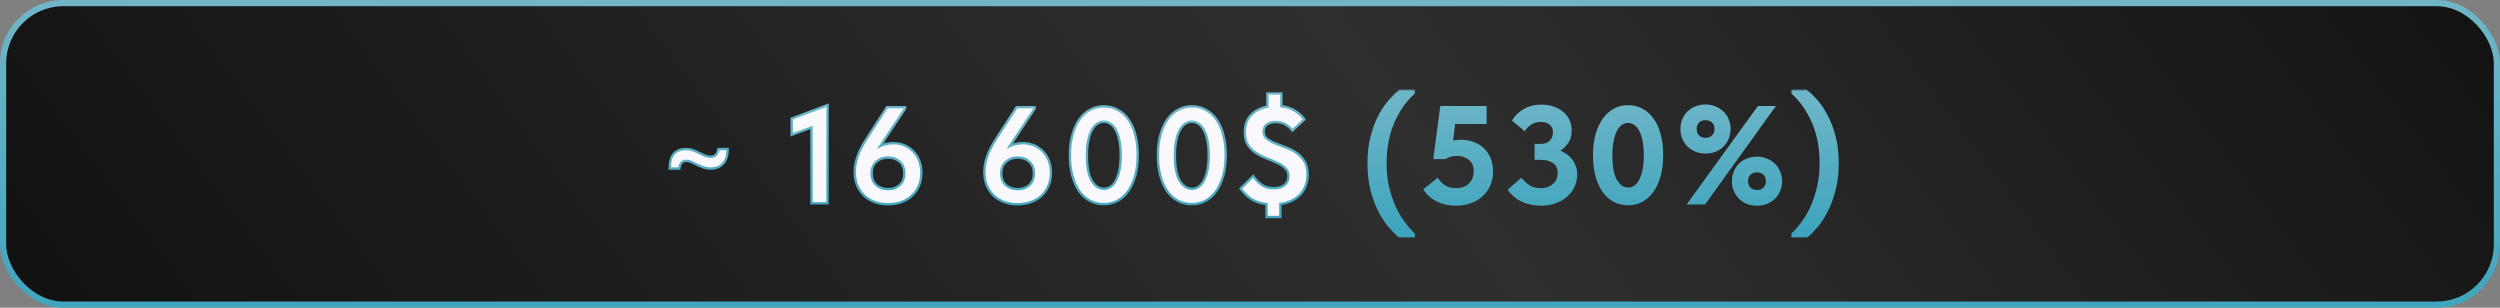
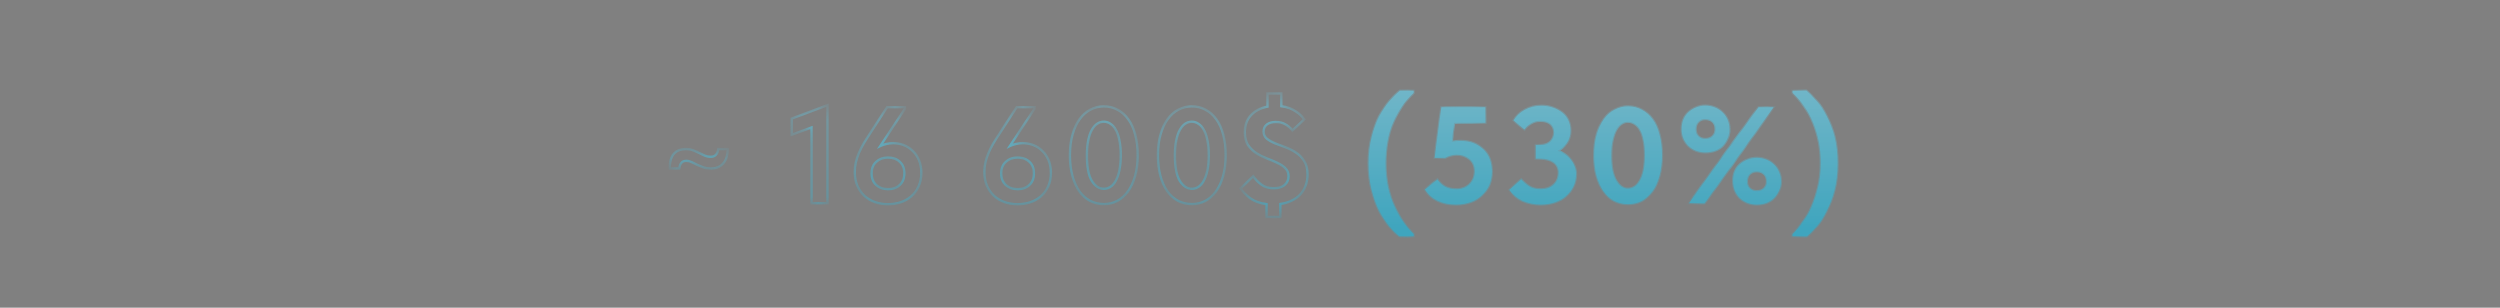
<svg xmlns="http://www.w3.org/2000/svg" width="195" height="24" viewBox="0 0 195 24" fill="none">
  <rect x="0" y="0" width="195" height="24" fill="#808080" stroke="none" />
-   <rect x="0.241" y="0.241" width="194.518" height="23.518" rx="4.703" fill="url(#paint0_linear_7621_18)" stroke="url(#paint1_linear_7621_18)" stroke-width="0.482" />
  <mask id="path-2-outside-1_7621_18" maskUnits="userSpaceOnUse" x="51.299" y="6.857" width="93" height="12" fill="black">
-     <rect fill="white" x="51.299" y="6.857" width="93" height="12" />
    <path d="M52.237 13.147C52.237 12.619 52.344 12.233 52.558 11.99C52.779 11.748 53.094 11.626 53.501 11.626C53.715 11.626 53.904 11.658 54.068 11.723C54.24 11.787 54.4 11.858 54.55 11.937C54.7 12.008 54.843 12.076 54.979 12.14C55.122 12.197 55.275 12.226 55.439 12.226C55.775 12.226 55.971 12.026 56.028 11.626H56.757C56.757 12.14 56.635 12.522 56.393 12.772C56.157 13.022 55.843 13.147 55.45 13.147C55.243 13.147 55.05 13.119 54.872 13.062C54.7 12.997 54.536 12.929 54.379 12.858C54.229 12.78 54.083 12.708 53.94 12.644C53.797 12.579 53.661 12.547 53.533 12.547C53.361 12.547 53.233 12.601 53.147 12.708C53.061 12.808 53.008 12.954 52.986 13.147H52.237ZM63.294 9.945L61.752 10.512V9.248L64.548 8.199V15.857H63.294V9.945ZM69.251 15.932C68.887 15.932 68.548 15.875 68.234 15.761C67.919 15.646 67.644 15.482 67.409 15.268C67.18 15.047 66.998 14.783 66.863 14.475C66.734 14.161 66.67 13.804 66.67 13.404C66.67 13.147 66.698 12.897 66.755 12.655C66.813 12.412 66.891 12.169 66.991 11.926C67.098 11.683 67.223 11.437 67.366 11.187C67.516 10.937 67.684 10.673 67.869 10.394L69.187 8.359H70.59V8.477L68.662 11.391C68.812 11.319 68.969 11.266 69.133 11.23C69.305 11.187 69.483 11.166 69.669 11.166C69.954 11.166 70.23 11.216 70.494 11.316C70.758 11.416 70.99 11.566 71.19 11.765C71.397 11.958 71.561 12.201 71.683 12.494C71.804 12.78 71.865 13.108 71.865 13.479C71.865 13.879 71.793 14.233 71.65 14.54C71.515 14.847 71.326 15.104 71.083 15.311C70.847 15.518 70.569 15.675 70.247 15.782C69.933 15.882 69.601 15.932 69.251 15.932ZM69.273 14.754C69.637 14.754 69.937 14.647 70.172 14.433C70.415 14.211 70.537 13.908 70.537 13.522C70.537 13.136 70.419 12.837 70.183 12.622C69.954 12.401 69.647 12.29 69.262 12.29C68.898 12.29 68.594 12.401 68.351 12.622C68.109 12.837 67.987 13.136 67.987 13.522C67.987 13.908 68.109 14.211 68.351 14.433C68.601 14.647 68.908 14.754 69.273 14.754ZM79.36 15.932C78.996 15.932 78.657 15.875 78.342 15.761C78.028 15.646 77.753 15.482 77.518 15.268C77.289 15.047 77.107 14.783 76.971 14.475C76.843 14.161 76.778 13.804 76.778 13.404C76.778 13.147 76.807 12.897 76.864 12.655C76.921 12.412 77 12.169 77.1 11.926C77.207 11.683 77.332 11.437 77.475 11.187C77.625 10.937 77.793 10.673 77.978 10.394L79.296 8.359H80.699V8.477L78.771 11.391C78.921 11.319 79.078 11.266 79.242 11.23C79.413 11.187 79.592 11.166 79.778 11.166C80.063 11.166 80.338 11.216 80.602 11.316C80.867 11.416 81.099 11.566 81.299 11.765C81.506 11.958 81.67 12.201 81.791 12.494C81.913 12.78 81.974 13.108 81.974 13.479C81.974 13.879 81.902 14.233 81.759 14.54C81.624 14.847 81.434 15.104 81.192 15.311C80.956 15.518 80.677 15.675 80.356 15.782C80.042 15.882 79.71 15.932 79.36 15.932ZM79.381 14.754C79.746 14.754 80.045 14.647 80.281 14.433C80.524 14.211 80.645 13.908 80.645 13.522C80.645 13.136 80.528 12.837 80.292 12.622C80.063 12.401 79.756 12.29 79.371 12.29C79.007 12.29 78.703 12.401 78.46 12.622C78.217 12.837 78.096 13.136 78.096 13.522C78.096 13.908 78.217 14.211 78.46 14.433C78.71 14.647 79.017 14.754 79.381 14.754ZM86.108 15.921C85.708 15.921 85.344 15.836 85.015 15.664C84.694 15.493 84.415 15.243 84.18 14.915C83.951 14.586 83.773 14.186 83.644 13.715C83.516 13.244 83.451 12.712 83.451 12.119C83.451 11.505 83.519 10.962 83.655 10.491C83.791 10.012 83.976 9.613 84.212 9.291C84.448 8.963 84.726 8.716 85.047 8.552C85.369 8.381 85.719 8.295 86.097 8.295C86.497 8.295 86.858 8.384 87.179 8.563C87.507 8.734 87.786 8.984 88.014 9.313C88.25 9.634 88.429 10.03 88.55 10.502C88.679 10.973 88.743 11.505 88.743 12.098C88.743 12.712 88.675 13.258 88.539 13.736C88.404 14.208 88.218 14.607 87.982 14.936C87.747 15.257 87.468 15.504 87.147 15.675C86.826 15.839 86.479 15.921 86.108 15.921ZM86.108 14.722C86.286 14.722 86.454 14.672 86.611 14.572C86.768 14.472 86.904 14.318 87.018 14.111C87.14 13.897 87.236 13.626 87.308 13.297C87.379 12.962 87.415 12.562 87.415 12.098C87.415 11.648 87.379 11.258 87.308 10.93C87.243 10.601 87.15 10.334 87.029 10.127C86.915 9.912 86.775 9.755 86.611 9.655C86.454 9.548 86.283 9.495 86.097 9.495C85.919 9.495 85.751 9.545 85.594 9.645C85.437 9.745 85.297 9.902 85.176 10.116C85.055 10.323 84.958 10.594 84.887 10.93C84.815 11.258 84.78 11.655 84.78 12.119C84.78 13.012 84.905 13.668 85.155 14.09C85.412 14.511 85.729 14.722 86.108 14.722ZM92.972 15.921C92.572 15.921 92.208 15.836 91.879 15.664C91.558 15.493 91.279 15.243 91.044 14.915C90.815 14.586 90.637 14.186 90.508 13.715C90.38 13.244 90.316 12.712 90.316 12.119C90.316 11.505 90.383 10.962 90.519 10.491C90.655 10.012 90.84 9.613 91.076 9.291C91.312 8.963 91.59 8.716 91.911 8.552C92.233 8.381 92.583 8.295 92.961 8.295C93.361 8.295 93.722 8.384 94.043 8.563C94.371 8.734 94.65 8.984 94.879 9.313C95.114 9.634 95.293 10.03 95.414 10.502C95.543 10.973 95.607 11.505 95.607 12.098C95.607 12.712 95.539 13.258 95.403 13.736C95.268 14.208 95.082 14.607 94.846 14.936C94.611 15.257 94.332 15.504 94.011 15.675C93.689 15.839 93.343 15.921 92.972 15.921ZM92.972 14.722C93.15 14.722 93.318 14.672 93.475 14.572C93.632 14.472 93.768 14.318 93.882 14.111C94.004 13.897 94.1 13.626 94.171 13.297C94.243 12.962 94.279 12.562 94.279 12.098C94.279 11.648 94.243 11.258 94.171 10.93C94.107 10.601 94.014 10.334 93.893 10.127C93.779 9.912 93.639 9.755 93.475 9.655C93.318 9.548 93.147 9.495 92.961 9.495C92.783 9.495 92.615 9.545 92.458 9.645C92.301 9.745 92.161 9.902 92.04 10.116C91.919 10.323 91.822 10.594 91.751 10.93C91.679 11.258 91.644 11.655 91.644 12.119C91.644 13.012 91.769 13.668 92.019 14.09C92.276 14.511 92.593 14.722 92.972 14.722ZM98.788 15.921C98.267 15.857 97.845 15.707 97.524 15.472C97.203 15.236 96.949 14.979 96.763 14.7L97.749 13.736C97.913 13.979 98.124 14.197 98.381 14.39C98.638 14.582 98.963 14.679 99.356 14.679C99.72 14.679 100.002 14.593 100.202 14.422C100.402 14.251 100.502 14.026 100.502 13.747C100.502 13.483 100.416 13.272 100.245 13.115C100.08 12.951 99.87 12.812 99.613 12.697C99.363 12.576 99.091 12.462 98.799 12.355C98.506 12.24 98.231 12.101 97.974 11.937C97.724 11.773 97.513 11.566 97.342 11.316C97.178 11.059 97.096 10.726 97.096 10.319C97.096 9.762 97.256 9.316 97.578 8.981C97.899 8.638 98.327 8.416 98.863 8.316V7.288H99.945V8.284C100.18 8.313 100.391 8.363 100.577 8.434C100.769 8.506 100.937 8.591 101.08 8.691C101.23 8.784 101.359 8.884 101.466 8.991C101.573 9.098 101.662 9.205 101.733 9.313L100.812 10.18C100.648 9.973 100.462 9.812 100.255 9.698C100.048 9.577 99.802 9.516 99.516 9.516C99.224 9.516 98.991 9.58 98.82 9.709C98.649 9.837 98.563 10.02 98.563 10.255C98.563 10.484 98.645 10.669 98.809 10.812C98.981 10.948 99.195 11.069 99.452 11.176C99.709 11.276 99.984 11.38 100.277 11.487C100.57 11.594 100.844 11.733 101.102 11.905C101.359 12.076 101.569 12.297 101.733 12.569C101.905 12.833 101.991 13.179 101.991 13.608C101.991 13.943 101.937 14.243 101.83 14.508C101.73 14.772 101.587 15 101.401 15.193C101.216 15.386 100.991 15.543 100.727 15.664C100.47 15.786 100.184 15.868 99.87 15.911V16.928H98.788V15.921Z" />
    <path d="M109.144 18.428C108.909 18.235 108.652 17.974 108.373 17.646C108.095 17.317 107.834 16.918 107.591 16.446C107.356 15.982 107.156 15.443 106.991 14.829C106.834 14.208 106.756 13.511 106.756 12.74C106.756 11.969 106.834 11.28 106.991 10.673C107.148 10.066 107.345 9.534 107.581 9.077C107.823 8.613 108.088 8.216 108.373 7.888C108.659 7.56 108.93 7.288 109.187 7.074H110.269V7.245C109.584 7.874 109.044 8.652 108.652 9.58C108.259 10.509 108.063 11.562 108.063 12.74C108.063 13.411 108.127 14.029 108.255 14.593C108.391 15.157 108.562 15.668 108.769 16.125C108.977 16.589 109.212 16.996 109.476 17.346C109.741 17.703 110.005 18.007 110.269 18.256V18.428H109.144ZM113.571 15.954C113.042 15.954 112.568 15.854 112.146 15.654C111.725 15.454 111.389 15.165 111.139 14.786L112.125 14.004C112.275 14.233 112.468 14.418 112.703 14.561C112.939 14.697 113.232 14.765 113.582 14.765C114.01 14.765 114.36 14.64 114.631 14.39C114.903 14.133 115.038 13.79 115.038 13.361C115.038 12.919 114.899 12.594 114.621 12.387C114.349 12.172 114.01 12.065 113.603 12.065C113.432 12.065 113.271 12.09 113.121 12.14C112.971 12.183 112.835 12.24 112.714 12.312H111.9L112.425 8.359H115.863V9.58H113.421L113.228 11.091C113.449 11.026 113.682 10.994 113.924 10.994C114.296 10.994 114.631 11.051 114.931 11.166C115.231 11.28 115.488 11.441 115.702 11.648C115.917 11.855 116.081 12.108 116.195 12.408C116.309 12.701 116.367 13.029 116.367 13.394C116.367 13.765 116.299 14.108 116.163 14.422C116.027 14.729 115.838 14.997 115.595 15.225C115.353 15.454 115.056 15.632 114.706 15.761C114.364 15.889 113.985 15.954 113.571 15.954ZM120.165 15.954C119.929 15.954 119.69 15.929 119.447 15.879C119.212 15.829 118.987 15.757 118.772 15.664C118.558 15.564 118.362 15.443 118.183 15.3C118.005 15.157 117.851 14.993 117.723 14.807L118.655 13.993C118.819 14.193 119.019 14.372 119.254 14.529C119.497 14.686 119.808 14.765 120.186 14.765C120.586 14.765 120.918 14.65 121.182 14.422C121.454 14.193 121.59 13.879 121.59 13.479C121.59 13.115 121.461 12.84 121.204 12.655C120.947 12.469 120.608 12.376 120.186 12.376H119.79V11.316H120.186C120.529 11.316 120.786 11.219 120.958 11.026C121.136 10.826 121.225 10.591 121.225 10.319C121.225 10.048 121.132 9.83 120.947 9.666C120.761 9.502 120.497 9.42 120.154 9.42C119.876 9.42 119.629 9.488 119.415 9.623C119.201 9.752 119.033 9.912 118.912 10.105L118.055 9.388C118.269 9.045 118.562 8.77 118.933 8.563C119.312 8.356 119.744 8.252 120.229 8.252C120.551 8.252 120.85 8.299 121.129 8.391C121.407 8.484 121.647 8.613 121.847 8.777C122.054 8.941 122.214 9.145 122.329 9.388C122.443 9.623 122.5 9.884 122.5 10.169C122.5 10.569 122.4 10.901 122.2 11.166C122 11.43 121.764 11.63 121.493 11.765C121.693 11.83 121.879 11.919 122.05 12.033C122.229 12.148 122.382 12.283 122.511 12.44C122.639 12.59 122.739 12.762 122.811 12.954C122.889 13.147 122.928 13.358 122.928 13.586C122.928 13.943 122.857 14.268 122.714 14.561C122.579 14.847 122.386 15.093 122.136 15.3C121.893 15.507 121.604 15.668 121.268 15.782C120.933 15.896 120.565 15.954 120.165 15.954ZM127.001 15.921C126.601 15.921 126.237 15.836 125.908 15.664C125.587 15.493 125.309 15.243 125.073 14.915C124.845 14.586 124.666 14.186 124.537 13.715C124.409 13.244 124.345 12.712 124.345 12.119C124.345 11.505 124.412 10.962 124.548 10.491C124.684 10.012 124.869 9.613 125.105 9.291C125.341 8.963 125.619 8.716 125.941 8.552C126.262 8.381 126.612 8.295 126.99 8.295C127.39 8.295 127.751 8.384 128.072 8.563C128.401 8.734 128.679 8.984 128.908 9.313C129.143 9.634 129.322 10.03 129.443 10.502C129.572 10.973 129.636 11.505 129.636 12.098C129.636 12.712 129.568 13.258 129.432 13.736C129.297 14.208 129.111 14.607 128.876 14.936C128.64 15.257 128.361 15.504 128.04 15.675C127.719 15.839 127.372 15.921 127.001 15.921ZM127.001 14.722C127.18 14.722 127.347 14.672 127.504 14.572C127.662 14.472 127.797 14.318 127.911 14.111C128.033 13.897 128.129 13.626 128.201 13.297C128.272 12.962 128.308 12.562 128.308 12.098C128.308 11.648 128.272 11.258 128.201 10.93C128.136 10.601 128.044 10.334 127.922 10.127C127.808 9.912 127.669 9.755 127.504 9.655C127.347 9.548 127.176 9.495 126.99 9.495C126.812 9.495 126.644 9.545 126.487 9.645C126.33 9.745 126.191 9.902 126.069 10.116C125.948 10.323 125.851 10.594 125.78 10.93C125.709 11.258 125.673 11.655 125.673 12.119C125.673 13.012 125.798 13.668 126.048 14.09C126.305 14.511 126.623 14.722 127.001 14.722ZM133.031 11.883C132.767 11.883 132.521 11.841 132.292 11.755C132.071 11.662 131.874 11.537 131.703 11.38C131.539 11.216 131.407 11.023 131.307 10.802C131.214 10.58 131.168 10.334 131.168 10.062C131.168 9.791 131.214 9.545 131.307 9.323C131.4 9.102 131.528 8.913 131.692 8.756C131.864 8.591 132.06 8.466 132.282 8.381C132.51 8.288 132.76 8.241 133.031 8.241C133.296 8.241 133.538 8.288 133.76 8.381C133.988 8.466 134.185 8.591 134.349 8.756C134.52 8.913 134.652 9.102 134.745 9.323C134.845 9.545 134.895 9.791 134.895 10.062C134.895 10.334 134.845 10.58 134.745 10.802C134.652 11.023 134.524 11.216 134.36 11.38C134.195 11.537 133.999 11.662 133.77 11.755C133.542 11.841 133.296 11.883 133.031 11.883ZM133.031 10.844C133.267 10.844 133.456 10.773 133.599 10.63C133.749 10.487 133.824 10.298 133.824 10.062C133.824 9.82 133.753 9.63 133.61 9.495C133.467 9.352 133.274 9.28 133.031 9.28C132.796 9.28 132.606 9.352 132.464 9.495C132.321 9.637 132.249 9.827 132.249 10.062C132.249 10.298 132.321 10.487 132.464 10.63C132.606 10.773 132.796 10.844 133.031 10.844ZM137.048 15.954C136.784 15.954 136.537 15.911 136.309 15.825C136.08 15.732 135.884 15.607 135.72 15.45C135.556 15.286 135.423 15.093 135.324 14.872C135.231 14.65 135.184 14.404 135.184 14.133C135.184 13.868 135.231 13.626 135.324 13.404C135.416 13.176 135.545 12.983 135.709 12.826C135.873 12.662 136.07 12.537 136.298 12.451C136.527 12.358 136.777 12.312 137.048 12.312C137.305 12.312 137.548 12.358 137.776 12.451C138.005 12.537 138.201 12.662 138.366 12.826C138.537 12.983 138.669 13.176 138.762 13.404C138.862 13.626 138.912 13.868 138.912 14.133C138.912 14.404 138.862 14.65 138.762 14.872C138.669 15.093 138.537 15.286 138.366 15.45C138.201 15.607 138.005 15.732 137.776 15.825C137.555 15.911 137.312 15.954 137.048 15.954ZM137.048 14.915C137.284 14.915 137.473 14.843 137.616 14.7C137.759 14.557 137.83 14.368 137.83 14.133C137.83 13.89 137.759 13.701 137.616 13.565C137.473 13.422 137.284 13.351 137.048 13.351C136.812 13.351 136.62 13.422 136.47 13.565C136.327 13.708 136.255 13.897 136.255 14.133C136.255 14.368 136.327 14.557 136.47 14.7C136.62 14.843 136.812 14.915 137.048 14.915ZM132.946 15.857H131.735L137.166 8.359H138.344L132.946 15.857ZM140.94 18.428H139.815V18.256C140.079 18.007 140.344 17.703 140.608 17.346C140.872 16.996 141.108 16.589 141.315 16.125C141.522 15.668 141.69 15.157 141.818 14.593C141.954 14.029 142.022 13.411 142.022 12.74C142.022 11.562 141.825 10.509 141.433 9.58C141.04 8.652 140.501 7.874 139.815 7.245V7.074H140.897C141.154 7.288 141.425 7.56 141.711 7.888C141.997 8.216 142.257 8.613 142.493 9.077C142.736 9.534 142.936 10.066 143.093 10.673C143.25 11.28 143.328 11.969 143.328 12.74C143.328 13.511 143.246 14.208 143.082 14.829C142.925 15.443 142.725 15.982 142.482 16.446C142.247 16.918 141.99 17.317 141.711 17.646C141.433 17.974 141.175 18.235 140.94 18.428Z" />
  </mask>
-   <path d="M52.237 13.147C52.237 12.619 52.344 12.233 52.558 11.99C52.779 11.748 53.094 11.626 53.501 11.626C53.715 11.626 53.904 11.658 54.068 11.723C54.24 11.787 54.4 11.858 54.55 11.937C54.7 12.008 54.843 12.076 54.979 12.14C55.122 12.197 55.275 12.226 55.439 12.226C55.775 12.226 55.971 12.026 56.028 11.626H56.757C56.757 12.14 56.635 12.522 56.393 12.772C56.157 13.022 55.843 13.147 55.45 13.147C55.243 13.147 55.05 13.119 54.872 13.062C54.7 12.997 54.536 12.929 54.379 12.858C54.229 12.78 54.083 12.708 53.94 12.644C53.797 12.579 53.661 12.547 53.533 12.547C53.361 12.547 53.233 12.601 53.147 12.708C53.061 12.808 53.008 12.954 52.986 13.147H52.237ZM63.294 9.945L61.752 10.512V9.248L64.548 8.199V15.857H63.294V9.945ZM69.251 15.932C68.887 15.932 68.548 15.875 68.234 15.761C67.919 15.646 67.644 15.482 67.409 15.268C67.18 15.047 66.998 14.783 66.863 14.475C66.734 14.161 66.67 13.804 66.67 13.404C66.67 13.147 66.698 12.897 66.755 12.655C66.813 12.412 66.891 12.169 66.991 11.926C67.098 11.683 67.223 11.437 67.366 11.187C67.516 10.937 67.684 10.673 67.869 10.394L69.187 8.359H70.59V8.477L68.662 11.391C68.812 11.319 68.969 11.266 69.133 11.23C69.305 11.187 69.483 11.166 69.669 11.166C69.954 11.166 70.23 11.216 70.494 11.316C70.758 11.416 70.99 11.566 71.19 11.765C71.397 11.958 71.561 12.201 71.683 12.494C71.804 12.78 71.865 13.108 71.865 13.479C71.865 13.879 71.793 14.233 71.65 14.54C71.515 14.847 71.326 15.104 71.083 15.311C70.847 15.518 70.569 15.675 70.247 15.782C69.933 15.882 69.601 15.932 69.251 15.932ZM69.273 14.754C69.637 14.754 69.937 14.647 70.172 14.433C70.415 14.211 70.537 13.908 70.537 13.522C70.537 13.136 70.419 12.837 70.183 12.622C69.954 12.401 69.647 12.29 69.262 12.29C68.898 12.29 68.594 12.401 68.351 12.622C68.109 12.837 67.987 13.136 67.987 13.522C67.987 13.908 68.109 14.211 68.351 14.433C68.601 14.647 68.908 14.754 69.273 14.754ZM79.36 15.932C78.996 15.932 78.657 15.875 78.342 15.761C78.028 15.646 77.753 15.482 77.518 15.268C77.289 15.047 77.107 14.783 76.971 14.475C76.843 14.161 76.778 13.804 76.778 13.404C76.778 13.147 76.807 12.897 76.864 12.655C76.921 12.412 77 12.169 77.1 11.926C77.207 11.683 77.332 11.437 77.475 11.187C77.625 10.937 77.793 10.673 77.978 10.394L79.296 8.359H80.699V8.477L78.771 11.391C78.921 11.319 79.078 11.266 79.242 11.23C79.413 11.187 79.592 11.166 79.778 11.166C80.063 11.166 80.338 11.216 80.602 11.316C80.867 11.416 81.099 11.566 81.299 11.765C81.506 11.958 81.67 12.201 81.791 12.494C81.913 12.78 81.974 13.108 81.974 13.479C81.974 13.879 81.902 14.233 81.759 14.54C81.624 14.847 81.434 15.104 81.192 15.311C80.956 15.518 80.677 15.675 80.356 15.782C80.042 15.882 79.71 15.932 79.36 15.932ZM79.381 14.754C79.746 14.754 80.045 14.647 80.281 14.433C80.524 14.211 80.645 13.908 80.645 13.522C80.645 13.136 80.528 12.837 80.292 12.622C80.063 12.401 79.756 12.29 79.371 12.29C79.007 12.29 78.703 12.401 78.46 12.622C78.217 12.837 78.096 13.136 78.096 13.522C78.096 13.908 78.217 14.211 78.46 14.433C78.71 14.647 79.017 14.754 79.381 14.754ZM86.108 15.921C85.708 15.921 85.344 15.836 85.015 15.664C84.694 15.493 84.415 15.243 84.18 14.915C83.951 14.586 83.773 14.186 83.644 13.715C83.516 13.244 83.451 12.712 83.451 12.119C83.451 11.505 83.519 10.962 83.655 10.491C83.791 10.012 83.976 9.613 84.212 9.291C84.448 8.963 84.726 8.716 85.047 8.552C85.369 8.381 85.719 8.295 86.097 8.295C86.497 8.295 86.858 8.384 87.179 8.563C87.507 8.734 87.786 8.984 88.014 9.313C88.25 9.634 88.429 10.03 88.55 10.502C88.679 10.973 88.743 11.505 88.743 12.098C88.743 12.712 88.675 13.258 88.539 13.736C88.404 14.208 88.218 14.607 87.982 14.936C87.747 15.257 87.468 15.504 87.147 15.675C86.826 15.839 86.479 15.921 86.108 15.921ZM86.108 14.722C86.286 14.722 86.454 14.672 86.611 14.572C86.768 14.472 86.904 14.318 87.018 14.111C87.14 13.897 87.236 13.626 87.308 13.297C87.379 12.962 87.415 12.562 87.415 12.098C87.415 11.648 87.379 11.258 87.308 10.93C87.243 10.601 87.15 10.334 87.029 10.127C86.915 9.912 86.775 9.755 86.611 9.655C86.454 9.548 86.283 9.495 86.097 9.495C85.919 9.495 85.751 9.545 85.594 9.645C85.437 9.745 85.297 9.902 85.176 10.116C85.055 10.323 84.958 10.594 84.887 10.93C84.815 11.258 84.78 11.655 84.78 12.119C84.78 13.012 84.905 13.668 85.155 14.09C85.412 14.511 85.729 14.722 86.108 14.722ZM92.972 15.921C92.572 15.921 92.208 15.836 91.879 15.664C91.558 15.493 91.279 15.243 91.044 14.915C90.815 14.586 90.637 14.186 90.508 13.715C90.38 13.244 90.316 12.712 90.316 12.119C90.316 11.505 90.383 10.962 90.519 10.491C90.655 10.012 90.84 9.613 91.076 9.291C91.312 8.963 91.59 8.716 91.911 8.552C92.233 8.381 92.583 8.295 92.961 8.295C93.361 8.295 93.722 8.384 94.043 8.563C94.371 8.734 94.65 8.984 94.879 9.313C95.114 9.634 95.293 10.03 95.414 10.502C95.543 10.973 95.607 11.505 95.607 12.098C95.607 12.712 95.539 13.258 95.403 13.736C95.268 14.208 95.082 14.607 94.846 14.936C94.611 15.257 94.332 15.504 94.011 15.675C93.689 15.839 93.343 15.921 92.972 15.921ZM92.972 14.722C93.15 14.722 93.318 14.672 93.475 14.572C93.632 14.472 93.768 14.318 93.882 14.111C94.004 13.897 94.1 13.626 94.171 13.297C94.243 12.962 94.279 12.562 94.279 12.098C94.279 11.648 94.243 11.258 94.171 10.93C94.107 10.601 94.014 10.334 93.893 10.127C93.779 9.912 93.639 9.755 93.475 9.655C93.318 9.548 93.147 9.495 92.961 9.495C92.783 9.495 92.615 9.545 92.458 9.645C92.301 9.745 92.161 9.902 92.04 10.116C91.919 10.323 91.822 10.594 91.751 10.93C91.679 11.258 91.644 11.655 91.644 12.119C91.644 13.012 91.769 13.668 92.019 14.09C92.276 14.511 92.593 14.722 92.972 14.722ZM98.788 15.921C98.267 15.857 97.845 15.707 97.524 15.472C97.203 15.236 96.949 14.979 96.763 14.7L97.749 13.736C97.913 13.979 98.124 14.197 98.381 14.39C98.638 14.582 98.963 14.679 99.356 14.679C99.72 14.679 100.002 14.593 100.202 14.422C100.402 14.251 100.502 14.026 100.502 13.747C100.502 13.483 100.416 13.272 100.245 13.115C100.08 12.951 99.87 12.812 99.613 12.697C99.363 12.576 99.091 12.462 98.799 12.355C98.506 12.24 98.231 12.101 97.974 11.937C97.724 11.773 97.513 11.566 97.342 11.316C97.178 11.059 97.096 10.726 97.096 10.319C97.096 9.762 97.256 9.316 97.578 8.981C97.899 8.638 98.327 8.416 98.863 8.316V7.288H99.945V8.284C100.18 8.313 100.391 8.363 100.577 8.434C100.769 8.506 100.937 8.591 101.08 8.691C101.23 8.784 101.359 8.884 101.466 8.991C101.573 9.098 101.662 9.205 101.733 9.313L100.812 10.18C100.648 9.973 100.462 9.812 100.255 9.698C100.048 9.577 99.802 9.516 99.516 9.516C99.224 9.516 98.991 9.58 98.82 9.709C98.649 9.837 98.563 10.02 98.563 10.255C98.563 10.484 98.645 10.669 98.809 10.812C98.981 10.948 99.195 11.069 99.452 11.176C99.709 11.276 99.984 11.38 100.277 11.487C100.57 11.594 100.844 11.733 101.102 11.905C101.359 12.076 101.569 12.297 101.733 12.569C101.905 12.833 101.991 13.179 101.991 13.608C101.991 13.943 101.937 14.243 101.83 14.508C101.73 14.772 101.587 15 101.401 15.193C101.216 15.386 100.991 15.543 100.727 15.664C100.47 15.786 100.184 15.868 99.87 15.911V16.928H98.788V15.921Z" fill="#F9F9FD" />
  <path d="M109.144 18.428C108.909 18.235 108.652 17.974 108.373 17.646C108.095 17.317 107.834 16.918 107.591 16.446C107.356 15.982 107.156 15.443 106.991 14.829C106.834 14.208 106.756 13.511 106.756 12.74C106.756 11.969 106.834 11.28 106.991 10.673C107.148 10.066 107.345 9.534 107.581 9.077C107.823 8.613 108.088 8.216 108.373 7.888C108.659 7.56 108.93 7.288 109.187 7.074H110.269V7.245C109.584 7.874 109.044 8.652 108.652 9.58C108.259 10.509 108.063 11.562 108.063 12.74C108.063 13.411 108.127 14.029 108.255 14.593C108.391 15.157 108.562 15.668 108.769 16.125C108.977 16.589 109.212 16.996 109.476 17.346C109.741 17.703 110.005 18.007 110.269 18.256V18.428H109.144ZM113.571 15.954C113.042 15.954 112.568 15.854 112.146 15.654C111.725 15.454 111.389 15.165 111.139 14.786L112.125 14.004C112.275 14.233 112.468 14.418 112.703 14.561C112.939 14.697 113.232 14.765 113.582 14.765C114.01 14.765 114.36 14.64 114.631 14.39C114.903 14.133 115.038 13.79 115.038 13.361C115.038 12.919 114.899 12.594 114.621 12.387C114.349 12.172 114.01 12.065 113.603 12.065C113.432 12.065 113.271 12.09 113.121 12.14C112.971 12.183 112.835 12.24 112.714 12.312H111.9L112.425 8.359H115.863V9.58H113.421L113.228 11.091C113.449 11.026 113.682 10.994 113.924 10.994C114.296 10.994 114.631 11.051 114.931 11.166C115.231 11.28 115.488 11.441 115.702 11.648C115.917 11.855 116.081 12.108 116.195 12.408C116.309 12.701 116.367 13.029 116.367 13.394C116.367 13.765 116.299 14.108 116.163 14.422C116.027 14.729 115.838 14.997 115.595 15.225C115.353 15.454 115.056 15.632 114.706 15.761C114.364 15.889 113.985 15.954 113.571 15.954ZM120.165 15.954C119.929 15.954 119.69 15.929 119.447 15.879C119.212 15.829 118.987 15.757 118.772 15.664C118.558 15.564 118.362 15.443 118.183 15.3C118.005 15.157 117.851 14.993 117.723 14.807L118.655 13.993C118.819 14.193 119.019 14.372 119.254 14.529C119.497 14.686 119.808 14.765 120.186 14.765C120.586 14.765 120.918 14.65 121.182 14.422C121.454 14.193 121.59 13.879 121.59 13.479C121.59 13.115 121.461 12.84 121.204 12.655C120.947 12.469 120.608 12.376 120.186 12.376H119.79V11.316H120.186C120.529 11.316 120.786 11.219 120.958 11.026C121.136 10.826 121.225 10.591 121.225 10.319C121.225 10.048 121.132 9.83 120.947 9.666C120.761 9.502 120.497 9.42 120.154 9.42C119.876 9.42 119.629 9.488 119.415 9.623C119.201 9.752 119.033 9.912 118.912 10.105L118.055 9.388C118.269 9.045 118.562 8.77 118.933 8.563C119.312 8.356 119.744 8.252 120.229 8.252C120.551 8.252 120.85 8.299 121.129 8.391C121.407 8.484 121.647 8.613 121.847 8.777C122.054 8.941 122.214 9.145 122.329 9.388C122.443 9.623 122.5 9.884 122.5 10.169C122.5 10.569 122.4 10.901 122.2 11.166C122 11.43 121.764 11.63 121.493 11.765C121.693 11.83 121.879 11.919 122.05 12.033C122.229 12.148 122.382 12.283 122.511 12.44C122.639 12.59 122.739 12.762 122.811 12.954C122.889 13.147 122.928 13.358 122.928 13.586C122.928 13.943 122.857 14.268 122.714 14.561C122.579 14.847 122.386 15.093 122.136 15.3C121.893 15.507 121.604 15.668 121.268 15.782C120.933 15.896 120.565 15.954 120.165 15.954ZM127.001 15.921C126.601 15.921 126.237 15.836 125.908 15.664C125.587 15.493 125.309 15.243 125.073 14.915C124.845 14.586 124.666 14.186 124.537 13.715C124.409 13.244 124.345 12.712 124.345 12.119C124.345 11.505 124.412 10.962 124.548 10.491C124.684 10.012 124.869 9.613 125.105 9.291C125.341 8.963 125.619 8.716 125.941 8.552C126.262 8.381 126.612 8.295 126.99 8.295C127.39 8.295 127.751 8.384 128.072 8.563C128.401 8.734 128.679 8.984 128.908 9.313C129.143 9.634 129.322 10.03 129.443 10.502C129.572 10.973 129.636 11.505 129.636 12.098C129.636 12.712 129.568 13.258 129.432 13.736C129.297 14.208 129.111 14.607 128.876 14.936C128.64 15.257 128.361 15.504 128.04 15.675C127.719 15.839 127.372 15.921 127.001 15.921ZM127.001 14.722C127.18 14.722 127.347 14.672 127.504 14.572C127.662 14.472 127.797 14.318 127.911 14.111C128.033 13.897 128.129 13.626 128.201 13.297C128.272 12.962 128.308 12.562 128.308 12.098C128.308 11.648 128.272 11.258 128.201 10.93C128.136 10.601 128.044 10.334 127.922 10.127C127.808 9.912 127.669 9.755 127.504 9.655C127.347 9.548 127.176 9.495 126.99 9.495C126.812 9.495 126.644 9.545 126.487 9.645C126.33 9.745 126.191 9.902 126.069 10.116C125.948 10.323 125.851 10.594 125.78 10.93C125.709 11.258 125.673 11.655 125.673 12.119C125.673 13.012 125.798 13.668 126.048 14.09C126.305 14.511 126.623 14.722 127.001 14.722ZM133.031 11.883C132.767 11.883 132.521 11.841 132.292 11.755C132.071 11.662 131.874 11.537 131.703 11.38C131.539 11.216 131.407 11.023 131.307 10.802C131.214 10.58 131.168 10.334 131.168 10.062C131.168 9.791 131.214 9.545 131.307 9.323C131.4 9.102 131.528 8.913 131.692 8.756C131.864 8.591 132.06 8.466 132.282 8.381C132.51 8.288 132.76 8.241 133.031 8.241C133.296 8.241 133.538 8.288 133.76 8.381C133.988 8.466 134.185 8.591 134.349 8.756C134.52 8.913 134.652 9.102 134.745 9.323C134.845 9.545 134.895 9.791 134.895 10.062C134.895 10.334 134.845 10.58 134.745 10.802C134.652 11.023 134.524 11.216 134.36 11.38C134.195 11.537 133.999 11.662 133.77 11.755C133.542 11.841 133.296 11.883 133.031 11.883ZM133.031 10.844C133.267 10.844 133.456 10.773 133.599 10.63C133.749 10.487 133.824 10.298 133.824 10.062C133.824 9.82 133.753 9.63 133.61 9.495C133.467 9.352 133.274 9.28 133.031 9.28C132.796 9.28 132.606 9.352 132.464 9.495C132.321 9.637 132.249 9.827 132.249 10.062C132.249 10.298 132.321 10.487 132.464 10.63C132.606 10.773 132.796 10.844 133.031 10.844ZM137.048 15.954C136.784 15.954 136.537 15.911 136.309 15.825C136.08 15.732 135.884 15.607 135.72 15.45C135.556 15.286 135.423 15.093 135.324 14.872C135.231 14.65 135.184 14.404 135.184 14.133C135.184 13.868 135.231 13.626 135.324 13.404C135.416 13.176 135.545 12.983 135.709 12.826C135.873 12.662 136.07 12.537 136.298 12.451C136.527 12.358 136.777 12.312 137.048 12.312C137.305 12.312 137.548 12.358 137.776 12.451C138.005 12.537 138.201 12.662 138.366 12.826C138.537 12.983 138.669 13.176 138.762 13.404C138.862 13.626 138.912 13.868 138.912 14.133C138.912 14.404 138.862 14.65 138.762 14.872C138.669 15.093 138.537 15.286 138.366 15.45C138.201 15.607 138.005 15.732 137.776 15.825C137.555 15.911 137.312 15.954 137.048 15.954ZM137.048 14.915C137.284 14.915 137.473 14.843 137.616 14.7C137.759 14.557 137.83 14.368 137.83 14.133C137.83 13.89 137.759 13.701 137.616 13.565C137.473 13.422 137.284 13.351 137.048 13.351C136.812 13.351 136.62 13.422 136.47 13.565C136.327 13.708 136.255 13.897 136.255 14.133C136.255 14.368 136.327 14.557 136.47 14.7C136.62 14.843 136.812 14.915 137.048 14.915ZM132.946 15.857H131.735L137.166 8.359H138.344L132.946 15.857ZM140.94 18.428H139.815V18.256C140.079 18.007 140.344 17.703 140.608 17.346C140.872 16.996 141.108 16.589 141.315 16.125C141.522 15.668 141.69 15.157 141.818 14.593C141.954 14.029 142.022 13.411 142.022 12.74C142.022 11.562 141.825 10.509 141.433 9.58C141.04 8.652 140.501 7.874 139.815 7.245V7.074H140.897C141.154 7.288 141.425 7.56 141.711 7.888C141.997 8.216 142.257 8.613 142.493 9.077C142.736 9.534 142.936 10.066 143.093 10.673C143.25 11.28 143.328 11.969 143.328 12.74C143.328 13.511 143.246 14.208 143.082 14.829C142.925 15.443 142.725 15.982 142.482 16.446C142.247 16.918 141.99 17.317 141.711 17.646C141.433 17.974 141.175 18.235 140.94 18.428Z" fill="url(#paint2_linear_7621_18)" />
  <path d="M52.237 13.147H52.144V13.24H52.237V13.147ZM52.558 11.99L52.489 11.928L52.488 11.929L52.558 11.99ZM54.068 11.723L54.035 11.809L54.036 11.809L54.068 11.723ZM54.55 11.937L54.507 12.019L54.51 12.021L54.55 11.937ZM54.979 12.14L54.939 12.224L54.944 12.226L54.979 12.14ZM56.028 11.626V11.533H55.948L55.937 11.613L56.028 11.626ZM56.757 11.626H56.85V11.533H56.757V11.626ZM56.393 12.772L56.326 12.708L56.325 12.709L56.393 12.772ZM54.872 13.062L54.839 13.149L54.843 13.15L54.872 13.062ZM54.379 12.858L54.336 12.94L54.34 12.943L54.379 12.858ZM53.147 12.708L53.218 12.768L53.22 12.766L53.147 12.708ZM52.986 13.147V13.24H53.069L53.079 13.158L52.986 13.147ZM52.33 13.147C52.33 12.628 52.435 12.27 52.628 12.052L52.488 11.929C52.252 12.197 52.144 12.61 52.144 13.147H52.33ZM52.627 12.053C52.826 11.834 53.113 11.719 53.501 11.719V11.533C53.074 11.533 52.732 11.661 52.489 11.928L52.627 12.053ZM53.501 11.719C53.706 11.719 53.883 11.75 54.035 11.809L54.102 11.636C53.925 11.567 53.724 11.533 53.501 11.533V11.719ZM54.036 11.809C54.204 11.873 54.361 11.942 54.507 12.019L54.593 11.855C54.44 11.774 54.276 11.701 54.101 11.636L54.036 11.809ZM54.51 12.021C54.66 12.092 54.803 12.16 54.939 12.224L55.019 12.056C54.883 11.992 54.74 11.924 54.59 11.853L54.51 12.021ZM54.944 12.226C55.099 12.288 55.264 12.319 55.439 12.319V12.133C55.286 12.133 55.144 12.107 55.013 12.054L54.944 12.226ZM55.439 12.319C55.627 12.319 55.785 12.262 55.904 12.141C56.022 12.022 56.09 11.851 56.12 11.639L55.937 11.613C55.91 11.802 55.852 11.93 55.772 12.011C55.695 12.09 55.587 12.133 55.439 12.133V12.319ZM56.028 11.719H56.757V11.533H56.028V11.719ZM56.664 11.626C56.664 12.128 56.545 12.482 56.326 12.708L56.459 12.837C56.725 12.563 56.85 12.153 56.85 11.626H56.664ZM56.325 12.709C56.11 12.937 55.821 13.054 55.45 13.054V13.24C55.864 13.24 56.204 13.107 56.46 12.836L56.325 12.709ZM55.45 13.054C55.252 13.054 55.068 13.027 54.9 12.973L54.843 13.15C55.032 13.21 55.234 13.24 55.45 13.24V13.054ZM54.904 12.975C54.735 12.911 54.572 12.844 54.417 12.774L54.34 12.943C54.5 13.015 54.666 13.084 54.839 13.148L54.904 12.975ZM54.422 12.776C54.27 12.697 54.123 12.624 53.978 12.559L53.902 12.728C54.043 12.792 54.187 12.863 54.336 12.94L54.422 12.776ZM53.978 12.559C53.826 12.491 53.677 12.455 53.533 12.455V12.64C53.646 12.64 53.768 12.668 53.902 12.728L53.978 12.559ZM53.533 12.455C53.341 12.455 53.182 12.516 53.075 12.65L53.22 12.766C53.283 12.686 53.382 12.64 53.533 12.64V12.455ZM53.077 12.648C52.974 12.767 52.917 12.934 52.894 13.137L53.079 13.158C53.099 12.975 53.148 12.849 53.218 12.768L53.077 12.648ZM52.986 13.054H52.237V13.24H52.986V13.054ZM63.294 9.945H63.387V9.812L63.262 9.857L63.294 9.945ZM61.752 10.512H61.659V10.645L61.784 10.599L61.752 10.512ZM61.752 9.248L61.719 9.161L61.659 9.184V9.248H61.752ZM64.548 8.199H64.641V8.065L64.515 8.112L64.548 8.199ZM64.548 15.857V15.95H64.641V15.857H64.548ZM63.294 15.857H63.202V15.95H63.294V15.857ZM63.262 9.857L61.72 10.425L61.784 10.599L63.327 10.032L63.262 9.857ZM61.845 10.512V9.248H61.659V10.512H61.845ZM61.785 9.335L64.58 8.286L64.515 8.112L61.719 9.161L61.785 9.335ZM64.455 8.199V15.857H64.641V8.199H64.455ZM64.548 15.764H63.294V15.95H64.548V15.764ZM63.387 15.857V9.945H63.202V15.857H63.387ZM68.234 15.761L68.265 15.674L68.234 15.761ZM67.409 15.268L67.344 15.335L67.346 15.337L67.409 15.268ZM66.863 14.475L66.777 14.511L66.778 14.513L66.863 14.475ZM66.755 12.655L66.665 12.633L66.665 12.633L66.755 12.655ZM66.991 11.926L66.906 11.889L66.905 11.891L66.991 11.926ZM67.366 11.187L67.286 11.139L67.285 11.141L67.366 11.187ZM67.869 10.394L67.947 10.446L67.947 10.445L67.869 10.394ZM69.187 8.359V8.266H69.136L69.109 8.309L69.187 8.359ZM70.59 8.359H70.683V8.266H70.59V8.359ZM70.59 8.477L70.668 8.528L70.683 8.505V8.477H70.59ZM68.662 11.391L68.585 11.339L68.4 11.618L68.702 11.474L68.662 11.391ZM69.133 11.23L69.153 11.321L69.156 11.32L69.133 11.23ZM71.19 11.765L71.124 11.831L71.127 11.833L71.19 11.765ZM71.683 12.494L71.597 12.529L71.597 12.53L71.683 12.494ZM71.65 14.54L71.566 14.501L71.566 14.502L71.65 14.54ZM71.083 15.311L71.023 15.24L71.022 15.241L71.083 15.311ZM70.247 15.782L70.275 15.871L70.277 15.87L70.247 15.782ZM70.172 14.433L70.235 14.501L70.235 14.501L70.172 14.433ZM70.183 12.622L70.118 12.689L70.121 12.691L70.183 12.622ZM68.351 12.622L68.413 12.692L68.414 12.691L68.351 12.622ZM68.351 14.433L68.289 14.501L68.291 14.503L68.351 14.433ZM69.251 15.839C68.897 15.839 68.569 15.784 68.265 15.674L68.202 15.848C68.527 15.966 68.877 16.025 69.251 16.025V15.839ZM68.265 15.674C67.962 15.563 67.698 15.405 67.471 15.199L67.346 15.337C67.591 15.559 67.877 15.73 68.202 15.848L68.265 15.674ZM67.473 15.201C67.254 14.989 67.079 14.735 66.947 14.438L66.778 14.513C66.918 14.83 67.107 15.105 67.344 15.335L67.473 15.201ZM66.948 14.44C66.825 14.139 66.763 13.794 66.763 13.404H66.577C66.577 13.814 66.643 14.183 66.777 14.511L66.948 14.44ZM66.763 13.404C66.763 13.154 66.79 12.911 66.846 12.676L66.665 12.633C66.606 12.883 66.577 13.14 66.577 13.404H66.763ZM66.846 12.676C66.902 12.438 66.979 12.2 67.077 11.961L66.905 11.891C66.803 12.138 66.723 12.385 66.665 12.633L66.846 12.676ZM67.076 11.964C67.182 11.724 67.305 11.48 67.447 11.233L67.285 11.141C67.141 11.393 67.015 11.643 66.906 11.889L67.076 11.964ZM67.446 11.235C67.595 10.986 67.762 10.723 67.947 10.446L67.792 10.343C67.606 10.623 67.437 10.888 67.286 11.139L67.446 11.235ZM67.947 10.445L69.265 8.41L69.109 8.309L67.791 10.344L67.947 10.445ZM69.187 8.452H70.59V8.266H69.187V8.452ZM70.497 8.359V8.477H70.683V8.359H70.497ZM70.513 8.426L68.585 11.339L68.739 11.442L70.668 8.528L70.513 8.426ZM68.702 11.474C68.845 11.406 68.996 11.355 69.153 11.321L69.114 11.139C68.942 11.176 68.779 11.232 68.622 11.307L68.702 11.474ZM69.156 11.32C69.32 11.279 69.49 11.258 69.669 11.258V11.073C69.476 11.073 69.29 11.095 69.111 11.14L69.156 11.32ZM69.669 11.258C69.943 11.258 70.207 11.306 70.461 11.402L70.526 11.229C70.252 11.125 69.966 11.073 69.669 11.073V11.258ZM70.461 11.402C70.713 11.498 70.934 11.64 71.124 11.831L71.255 11.7C71.046 11.491 70.803 11.333 70.526 11.229L70.461 11.402ZM71.127 11.833C71.323 12.016 71.48 12.247 71.597 12.529L71.768 12.458C71.642 12.155 71.471 11.9 71.253 11.697L71.127 11.833ZM71.597 12.53C71.713 12.802 71.772 13.118 71.772 13.479H71.957C71.957 13.098 71.895 12.757 71.768 12.457L71.597 12.53ZM71.772 13.479C71.772 13.868 71.703 14.208 71.566 14.501L71.735 14.579C71.884 14.258 71.957 13.89 71.957 13.479H71.772ZM71.566 14.502C71.435 14.797 71.254 15.043 71.023 15.24L71.143 15.382C71.397 15.165 71.594 14.896 71.735 14.577L71.566 14.502ZM71.022 15.241C70.796 15.44 70.528 15.591 70.218 15.694L70.277 15.87C70.609 15.759 70.898 15.597 71.144 15.381L71.022 15.241ZM70.219 15.694C69.915 15.791 69.592 15.839 69.251 15.839V16.025C69.61 16.025 69.952 15.974 70.275 15.871L70.219 15.694ZM69.273 14.847C69.656 14.847 69.98 14.733 70.235 14.501L70.11 14.364C69.894 14.56 69.617 14.661 69.273 14.661V14.847ZM70.235 14.501C70.5 14.259 70.629 13.929 70.629 13.522H70.444C70.444 13.887 70.33 14.163 70.11 14.364L70.235 14.501ZM70.629 13.522C70.629 13.116 70.504 12.789 70.246 12.554L70.121 12.691C70.333 12.884 70.444 13.157 70.444 13.522H70.629ZM70.248 12.556C69.998 12.314 69.666 12.197 69.262 12.197V12.383C69.629 12.383 69.911 12.488 70.118 12.689L70.248 12.556ZM69.262 12.197C68.877 12.197 68.551 12.315 68.289 12.554L68.414 12.691C68.638 12.487 68.918 12.383 69.262 12.383V12.197ZM68.29 12.553C68.023 12.788 67.894 13.116 67.894 13.522H68.08C68.08 13.158 68.194 12.885 68.413 12.692L68.29 12.553ZM67.894 13.522C67.894 13.929 68.023 14.259 68.289 14.501L68.414 14.364C68.194 14.163 68.08 13.887 68.08 13.522H67.894ZM68.291 14.503C68.56 14.733 68.889 14.847 69.273 14.847V14.661C68.928 14.661 68.643 14.56 68.412 14.362L68.291 14.503ZM78.342 15.761L78.374 15.674L78.342 15.761ZM77.518 15.268L77.453 15.335L77.455 15.337L77.518 15.268ZM76.971 14.475L76.885 14.511L76.886 14.513L76.971 14.475ZM76.864 12.655L76.774 12.633L76.774 12.633L76.864 12.655ZM77.1 11.926L77.015 11.889L77.014 11.891L77.1 11.926ZM77.475 11.187L77.395 11.139L77.394 11.141L77.475 11.187ZM77.978 10.394L78.055 10.446L78.056 10.445L77.978 10.394ZM79.296 8.359V8.266H79.245L79.218 8.309L79.296 8.359ZM80.699 8.359H80.792V8.266H80.699V8.359ZM80.699 8.477L80.776 8.528L80.792 8.505V8.477H80.699ZM78.771 11.391L78.693 11.339L78.509 11.618L78.811 11.474L78.771 11.391ZM79.242 11.23L79.262 11.321L79.265 11.32L79.242 11.23ZM81.299 11.765L81.233 11.831L81.235 11.833L81.299 11.765ZM81.791 12.494L81.706 12.529L81.706 12.53L81.791 12.494ZM81.759 14.54L81.675 14.501L81.674 14.502L81.759 14.54ZM81.192 15.311L81.131 15.24L81.13 15.241L81.192 15.311ZM80.356 15.782L80.384 15.871L80.385 15.87L80.356 15.782ZM80.281 14.433L80.344 14.501L80.344 14.501L80.281 14.433ZM80.292 12.622L80.227 12.689L80.229 12.691L80.292 12.622ZM78.46 12.622L78.522 12.692L78.523 12.691L78.46 12.622ZM78.46 14.433L78.398 14.501L78.4 14.503L78.46 14.433ZM79.36 15.839C79.006 15.839 78.677 15.784 78.374 15.674L78.311 15.848C78.636 15.966 78.986 16.025 79.36 16.025V15.839ZM78.374 15.674C78.071 15.563 77.806 15.405 77.58 15.199L77.455 15.337C77.7 15.559 77.986 15.73 78.311 15.848L78.374 15.674ZM77.582 15.201C77.363 14.989 77.187 14.735 77.056 14.438L76.886 14.513C77.027 14.83 77.216 15.105 77.453 15.335L77.582 15.201ZM77.057 14.44C76.934 14.139 76.871 13.794 76.871 13.404H76.686C76.686 13.814 76.752 14.183 76.885 14.511L77.057 14.44ZM76.871 13.404C76.871 13.154 76.899 12.911 76.954 12.676L76.774 12.633C76.715 12.883 76.686 13.14 76.686 13.404H76.871ZM76.954 12.676C77.01 12.438 77.088 12.2 77.186 11.961L77.014 11.891C76.912 12.138 76.832 12.385 76.774 12.633L76.954 12.676ZM77.185 11.964C77.29 11.724 77.414 11.48 77.555 11.233L77.394 11.141C77.25 11.393 77.123 11.643 77.015 11.889L77.185 11.964ZM77.554 11.235C77.703 10.986 77.87 10.723 78.055 10.446L77.901 10.343C77.715 10.623 77.546 10.888 77.395 11.139L77.554 11.235ZM78.056 10.445L79.374 8.41L79.218 8.309L77.9 10.344L78.056 10.445ZM79.296 8.452H80.699V8.266H79.296V8.452ZM80.606 8.359V8.477H80.792V8.359H80.606ZM80.621 8.426L78.693 11.339L78.848 11.442L80.776 8.528L80.621 8.426ZM78.811 11.474C78.954 11.406 79.105 11.355 79.262 11.321L79.222 11.139C79.051 11.176 78.887 11.232 78.731 11.307L78.811 11.474ZM79.265 11.32C79.428 11.279 79.599 11.258 79.778 11.258V11.073C79.585 11.073 79.399 11.095 79.22 11.14L79.265 11.32ZM79.778 11.258C80.052 11.258 80.316 11.306 80.57 11.402L80.635 11.229C80.361 11.125 80.074 11.073 79.778 11.073V11.258ZM80.57 11.402C80.822 11.498 81.042 11.64 81.233 11.831L81.364 11.7C81.155 11.491 80.912 11.333 80.635 11.229L80.57 11.402ZM81.235 11.833C81.432 12.016 81.589 12.247 81.706 12.529L81.877 12.458C81.751 12.155 81.58 11.9 81.362 11.697L81.235 11.833ZM81.706 12.53C81.822 12.802 81.881 13.118 81.881 13.479H82.066C82.066 13.098 82.004 12.757 81.877 12.457L81.706 12.53ZM81.881 13.479C81.881 13.868 81.811 14.208 81.675 14.501L81.843 14.579C81.993 14.258 82.066 13.89 82.066 13.479H81.881ZM81.674 14.502C81.544 14.797 81.363 15.043 81.131 15.24L81.252 15.382C81.506 15.165 81.703 14.896 81.844 14.577L81.674 14.502ZM81.13 15.241C80.905 15.44 80.637 15.591 80.327 15.694L80.385 15.87C80.718 15.759 81.007 15.597 81.253 15.381L81.13 15.241ZM80.328 15.694C80.023 15.791 79.701 15.839 79.36 15.839V16.025C79.719 16.025 80.06 15.974 80.384 15.871L80.328 15.694ZM79.381 14.847C79.765 14.847 80.088 14.733 80.344 14.501L80.219 14.364C80.003 14.56 79.726 14.661 79.381 14.661V14.847ZM80.344 14.501C80.609 14.259 80.738 13.929 80.738 13.522H80.552C80.552 13.887 80.439 14.163 80.219 14.364L80.344 14.501ZM80.738 13.522C80.738 13.116 80.613 12.789 80.354 12.554L80.229 12.691C80.442 12.884 80.552 13.157 80.552 13.522H80.738ZM80.356 12.556C80.107 12.314 79.775 12.197 79.371 12.197V12.383C79.738 12.383 80.02 12.488 80.227 12.689L80.356 12.556ZM79.371 12.197C78.986 12.197 78.659 12.315 78.398 12.554L78.523 12.691C78.746 12.487 79.027 12.383 79.371 12.383V12.197ZM78.399 12.553C78.132 12.788 78.003 13.116 78.003 13.522H78.189C78.189 13.158 78.303 12.885 78.522 12.692L78.399 12.553ZM78.003 13.522C78.003 13.929 78.132 14.259 78.398 14.501L78.523 14.364C78.303 14.163 78.189 13.887 78.189 13.522H78.003ZM78.4 14.503C78.668 14.733 78.998 14.847 79.381 14.847V14.661C79.037 14.661 78.752 14.56 78.521 14.362L78.4 14.503ZM85.015 15.664L84.972 15.746L84.972 15.747L85.015 15.664ZM84.18 14.915L84.104 14.968L84.104 14.969L84.18 14.915ZM83.655 10.491L83.744 10.517L83.744 10.516L83.655 10.491ZM84.212 9.291L84.287 9.346L84.287 9.345L84.212 9.291ZM85.047 8.552L85.09 8.635L85.091 8.634L85.047 8.552ZM87.179 8.563L87.134 8.644L87.136 8.645L87.179 8.563ZM88.014 9.313L87.938 9.366L87.94 9.367L88.014 9.313ZM88.55 10.502L88.46 10.525L88.46 10.526L88.55 10.502ZM88.539 13.736L88.629 13.762L88.629 13.762L88.539 13.736ZM87.982 14.936L88.057 14.991L88.058 14.99L87.982 14.936ZM87.147 15.675L87.189 15.758L87.191 15.757L87.147 15.675ZM86.611 14.572L86.561 14.493L86.561 14.493L86.611 14.572ZM87.018 14.111L86.938 14.066L86.937 14.066L87.018 14.111ZM87.308 13.297L87.398 13.317L87.398 13.316L87.308 13.297ZM87.308 10.93L87.216 10.948L87.217 10.95L87.308 10.93ZM87.029 10.127L86.947 10.17L86.949 10.174L87.029 10.127ZM86.611 9.655L86.559 9.732L86.563 9.735L86.611 9.655ZM85.594 9.645L85.544 9.566L85.544 9.566L85.594 9.645ZM85.176 10.116L85.256 10.163L85.257 10.162L85.176 10.116ZM84.887 10.93L84.978 10.95L84.978 10.949L84.887 10.93ZM85.155 14.09L85.075 14.137L85.075 14.138L85.155 14.09ZM86.108 15.829C85.722 15.829 85.372 15.746 85.058 15.582L84.972 15.747C85.315 15.925 85.694 16.014 86.108 16.014V15.829ZM85.059 15.582C84.751 15.418 84.484 15.179 84.255 14.861L84.104 14.969C84.347 15.307 84.636 15.568 84.972 15.746L85.059 15.582ZM84.256 14.862C84.035 14.543 83.86 14.154 83.734 13.691L83.555 13.739C83.685 14.219 83.868 14.629 84.104 14.968L84.256 14.862ZM83.734 13.691C83.608 13.229 83.544 12.705 83.544 12.119H83.359C83.359 12.718 83.424 13.259 83.555 13.739L83.734 13.691ZM83.544 12.119C83.544 11.511 83.611 10.978 83.744 10.517L83.566 10.465C83.427 10.947 83.359 11.498 83.359 12.119H83.544ZM83.744 10.516C83.878 10.046 84.059 9.657 84.287 9.346L84.137 9.236C83.894 9.568 83.704 9.979 83.566 10.466L83.744 10.516ZM84.287 9.345C84.515 9.027 84.783 8.791 85.09 8.635L85.005 8.469C84.669 8.641 84.38 8.898 84.136 9.237L84.287 9.345ZM85.091 8.634C85.398 8.47 85.733 8.388 86.097 8.388V8.202C85.704 8.202 85.339 8.291 85.004 8.47L85.091 8.634ZM86.097 8.388C86.483 8.388 86.828 8.474 87.134 8.644L87.224 8.482C86.888 8.295 86.511 8.202 86.097 8.202V8.388ZM87.136 8.645C87.45 8.809 87.718 9.048 87.938 9.366L88.091 9.26C87.854 8.92 87.565 8.659 87.222 8.481L87.136 8.645ZM87.94 9.367C88.167 9.677 88.341 10.062 88.46 10.525L88.64 10.478C88.516 9.998 88.333 9.59 88.089 9.258L87.94 9.367ZM88.46 10.526C88.586 10.988 88.65 11.511 88.65 12.098H88.836C88.836 11.498 88.771 10.958 88.64 10.477L88.46 10.526ZM88.65 12.098C88.65 12.705 88.583 13.242 88.45 13.711L88.629 13.762C88.767 13.273 88.836 12.718 88.836 12.098H88.65ZM88.45 13.711C88.317 14.174 88.135 14.564 87.907 14.882L88.058 14.99C88.301 14.651 88.49 14.241 88.629 13.762L88.45 13.711ZM87.907 14.881C87.679 15.192 87.411 15.429 87.103 15.593L87.191 15.757C87.525 15.578 87.814 15.322 88.057 14.991L87.907 14.881ZM87.105 15.592C86.797 15.75 86.465 15.829 86.108 15.829V16.014C86.493 16.014 86.854 15.929 87.189 15.758L87.105 15.592ZM86.108 14.815C86.305 14.815 86.49 14.759 86.661 14.65L86.561 14.493C86.419 14.585 86.268 14.629 86.108 14.629V14.815ZM86.661 14.65C86.834 14.54 86.98 14.373 87.1 14.156L86.937 14.066C86.828 14.264 86.702 14.404 86.561 14.493L86.661 14.65ZM87.099 14.157C87.226 13.932 87.326 13.651 87.398 13.317L87.217 13.277C87.147 13.6 87.053 13.862 86.938 14.066L87.099 14.157ZM87.398 13.316C87.471 12.973 87.507 12.566 87.507 12.098H87.322C87.322 12.557 87.286 12.95 87.217 13.278L87.398 13.316ZM87.507 12.098C87.507 11.643 87.471 11.247 87.398 10.91L87.217 10.95C87.286 11.27 87.322 11.652 87.322 12.098H87.507ZM87.399 10.912C87.333 10.577 87.237 10.299 87.109 10.08L86.949 10.174C87.063 10.369 87.153 10.626 87.216 10.948L87.399 10.912ZM87.111 10.083C86.991 9.858 86.841 9.687 86.659 9.576L86.563 9.735C86.71 9.824 86.839 9.967 86.947 10.17L87.111 10.083ZM86.664 9.579C86.492 9.461 86.302 9.402 86.097 9.402V9.587C86.264 9.587 86.417 9.635 86.559 9.732L86.664 9.579ZM86.097 9.402C85.9 9.402 85.715 9.457 85.544 9.566L85.644 9.723C85.786 9.632 85.937 9.587 86.097 9.587V9.402ZM85.544 9.566C85.371 9.677 85.222 9.847 85.095 10.07L85.257 10.162C85.373 9.957 85.503 9.813 85.644 9.723L85.544 9.566ZM85.096 10.069C84.968 10.287 84.869 10.569 84.796 10.911L84.978 10.949C85.048 10.62 85.141 10.359 85.256 10.163L85.096 10.069ZM84.796 10.91C84.723 11.247 84.687 11.65 84.687 12.119H84.873C84.873 11.659 84.908 11.27 84.978 10.95L84.796 10.91ZM84.687 12.119C84.687 13.017 84.812 13.694 85.075 14.137L85.234 14.043C84.997 13.643 84.873 13.007 84.873 12.119H84.687ZM85.075 14.138C85.343 14.578 85.687 14.815 86.108 14.815V14.629C85.772 14.629 85.48 14.445 85.234 14.041L85.075 14.138ZM91.879 15.664L91.836 15.746L91.836 15.747L91.879 15.664ZM91.044 14.915L90.968 14.968L90.968 14.969L91.044 14.915ZM90.519 10.491L90.608 10.517L90.608 10.516L90.519 10.491ZM91.076 9.291L91.151 9.346L91.151 9.345L91.076 9.291ZM91.911 8.552L91.954 8.635L91.955 8.634L91.911 8.552ZM94.043 8.563L93.998 8.644L94 8.645L94.043 8.563ZM94.879 9.313L94.802 9.366L94.804 9.367L94.879 9.313ZM95.414 10.502L95.324 10.525L95.325 10.526L95.414 10.502ZM95.403 13.736L95.493 13.762L95.493 13.762L95.403 13.736ZM94.846 14.936L94.921 14.991L94.922 14.99L94.846 14.936ZM94.011 15.675L94.053 15.758L94.055 15.757L94.011 15.675ZM93.475 14.572L93.425 14.493L93.425 14.493L93.475 14.572ZM93.882 14.111L93.802 14.066L93.801 14.066L93.882 14.111ZM94.171 13.297L94.262 13.317L94.262 13.316L94.171 13.297ZM94.171 10.93L94.08 10.948L94.081 10.95L94.171 10.93ZM93.893 10.127L93.811 10.17L93.813 10.174L93.893 10.127ZM93.475 9.655L93.423 9.732L93.427 9.735L93.475 9.655ZM92.458 9.645L92.408 9.566L92.408 9.566L92.458 9.645ZM92.04 10.116L92.12 10.163L92.121 10.162L92.04 10.116ZM91.751 10.93L91.841 10.95L91.841 10.949L91.751 10.93ZM92.019 14.09L91.939 14.137L91.939 14.138L92.019 14.09ZM92.972 15.829C92.586 15.829 92.236 15.746 91.922 15.582L91.836 15.747C92.179 15.925 92.558 16.014 92.972 16.014V15.829ZM91.923 15.582C91.615 15.418 91.347 15.179 91.119 14.861L90.968 14.969C91.211 15.307 91.5 15.568 91.836 15.746L91.923 15.582ZM91.12 14.862C90.899 14.543 90.724 14.154 90.598 13.691L90.419 13.739C90.549 14.219 90.732 14.629 90.968 14.968L91.12 14.862ZM90.598 13.691C90.472 13.229 90.408 12.705 90.408 12.119H90.223C90.223 12.718 90.288 13.259 90.419 13.739L90.598 13.691ZM90.408 12.119C90.408 11.511 90.475 10.978 90.608 10.517L90.43 10.465C90.291 10.947 90.223 11.498 90.223 12.119H90.408ZM90.608 10.516C90.742 10.046 90.923 9.657 91.151 9.346L91.001 9.236C90.757 9.568 90.568 9.979 90.43 10.466L90.608 10.516ZM91.151 9.345C91.379 9.027 91.647 8.791 91.954 8.635L91.869 8.469C91.533 8.641 91.244 8.898 91.001 9.237L91.151 9.345ZM91.955 8.634C92.263 8.47 92.597 8.388 92.961 8.388V8.202C92.568 8.202 92.203 8.291 91.868 8.47L91.955 8.634ZM92.961 8.388C93.347 8.388 93.692 8.474 93.998 8.644L94.088 8.482C93.752 8.295 93.375 8.202 92.961 8.202V8.388ZM94 8.645C94.314 8.809 94.582 9.048 94.802 9.366L94.955 9.26C94.718 8.92 94.429 8.659 94.086 8.481L94 8.645ZM94.804 9.367C95.031 9.677 95.205 10.062 95.324 10.525L95.504 10.478C95.38 9.998 95.197 9.59 94.953 9.258L94.804 9.367ZM95.325 10.526C95.45 10.988 95.514 11.511 95.514 12.098H95.7C95.7 11.498 95.635 10.958 95.504 10.477L95.325 10.526ZM95.514 12.098C95.514 12.705 95.447 13.242 95.314 13.711L95.493 13.762C95.631 13.273 95.7 12.718 95.7 12.098H95.514ZM95.314 13.711C95.181 14.174 94.999 14.564 94.771 14.882L94.922 14.99C95.165 14.651 95.355 14.241 95.493 13.762L95.314 13.711ZM94.772 14.881C94.543 15.192 94.275 15.429 93.967 15.593L94.055 15.757C94.389 15.578 94.678 15.322 94.921 14.991L94.772 14.881ZM93.969 15.592C93.661 15.75 93.329 15.829 92.972 15.829V16.014C93.357 16.014 93.718 15.929 94.053 15.758L93.969 15.592ZM92.972 14.815C93.169 14.815 93.354 14.759 93.525 14.65L93.425 14.493C93.283 14.585 93.132 14.629 92.972 14.629V14.815ZM93.525 14.65C93.698 14.54 93.844 14.373 93.964 14.156L93.801 14.066C93.692 14.264 93.566 14.404 93.425 14.493L93.525 14.65ZM93.963 14.157C94.09 13.932 94.189 13.651 94.262 13.317L94.081 13.277C94.011 13.6 93.917 13.862 93.802 14.066L93.963 14.157ZM94.262 13.316C94.335 12.973 94.371 12.566 94.371 12.098H94.186C94.186 12.557 94.15 12.95 94.081 13.278L94.262 13.316ZM94.371 12.098C94.371 11.643 94.335 11.247 94.262 10.91L94.081 10.95C94.15 11.27 94.186 11.652 94.186 12.098H94.371ZM94.263 10.912C94.197 10.577 94.101 10.299 93.973 10.08L93.813 10.174C93.927 10.369 94.017 10.626 94.08 10.948L94.263 10.912ZM93.975 10.083C93.855 9.858 93.705 9.687 93.523 9.576L93.427 9.735C93.574 9.824 93.703 9.967 93.811 10.17L93.975 10.083ZM93.528 9.579C93.356 9.461 93.166 9.402 92.961 9.402V9.587C93.128 9.587 93.281 9.635 93.423 9.732L93.528 9.579ZM92.961 9.402C92.764 9.402 92.579 9.457 92.408 9.566L92.507 9.723C92.65 9.632 92.801 9.587 92.961 9.587V9.402ZM92.408 9.566C92.234 9.677 92.086 9.847 91.959 10.07L92.121 10.162C92.237 9.957 92.367 9.813 92.507 9.723L92.408 9.566ZM91.96 10.069C91.832 10.287 91.733 10.569 91.66 10.911L91.841 10.949C91.912 10.62 92.005 10.359 92.12 10.163L91.96 10.069ZM91.66 10.91C91.587 11.247 91.551 11.65 91.551 12.119H91.737C91.737 11.659 91.772 11.27 91.841 10.95L91.66 10.91ZM91.551 12.119C91.551 13.017 91.676 13.694 91.939 14.137L92.098 14.043C91.861 13.643 91.737 13.007 91.737 12.119H91.551ZM91.939 14.138C92.207 14.578 92.551 14.815 92.972 14.815V14.629C92.635 14.629 92.344 14.445 92.098 14.041L91.939 14.138ZM98.788 15.921H98.881V15.839L98.799 15.829L98.788 15.921ZM97.524 15.472L97.579 15.397L97.524 15.472ZM96.763 14.7L96.699 14.634L96.644 14.688L96.686 14.752L96.763 14.7ZM97.749 13.736L97.826 13.684L97.763 13.592L97.684 13.67L97.749 13.736ZM98.381 14.39L98.437 14.316L98.437 14.316L98.381 14.39ZM100.202 14.422L100.262 14.492L100.262 14.492L100.202 14.422ZM100.245 13.115L100.179 13.181L100.182 13.184L100.245 13.115ZM99.613 12.697L99.572 12.781L99.575 12.782L99.613 12.697ZM98.799 12.355L98.765 12.441L98.767 12.442L98.799 12.355ZM97.974 11.937L97.923 12.014L97.924 12.015L97.974 11.937ZM97.342 11.316L97.264 11.366L97.265 11.368L97.342 11.316ZM97.578 8.981L97.645 9.045L97.645 9.044L97.578 8.981ZM98.863 8.316L98.88 8.408L98.956 8.394V8.316H98.863ZM98.863 7.288V7.195H98.77V7.288H98.863ZM99.945 7.288H100.038V7.195H99.945V7.288ZM99.945 8.284H99.852V8.367L99.933 8.376L99.945 8.284ZM100.577 8.434L100.543 8.521L100.544 8.521L100.577 8.434ZM101.08 8.691L101.027 8.767L101.031 8.77L101.08 8.691ZM101.466 8.991L101.531 8.926L101.531 8.926L101.466 8.991ZM101.733 9.313L101.797 9.38L101.854 9.326L101.811 9.261L101.733 9.313ZM100.812 10.18L100.74 10.238L100.802 10.317L100.876 10.248L100.812 10.18ZM100.255 9.698L100.208 9.778L100.211 9.779L100.255 9.698ZM98.82 9.709L98.876 9.783L98.876 9.783L98.82 9.709ZM98.809 10.812L98.748 10.882L98.752 10.885L98.809 10.812ZM99.452 11.176L99.416 11.262L99.418 11.263L99.452 11.176ZM100.277 11.487L100.309 11.4L100.309 11.4L100.277 11.487ZM101.102 11.905L101.05 11.982L101.05 11.982L101.102 11.905ZM101.733 12.569L101.654 12.617L101.656 12.619L101.733 12.569ZM101.83 14.508L101.744 14.473L101.743 14.475L101.83 14.508ZM101.401 15.193L101.335 15.129L101.335 15.129L101.401 15.193ZM100.727 15.664L100.688 15.58L100.687 15.581L100.727 15.664ZM99.87 15.911L99.857 15.819L99.777 15.83V15.911H99.87ZM99.87 16.928V17.021H99.963V16.928H99.87ZM98.788 16.928H98.695V17.021H98.788V16.928ZM98.799 15.829C98.289 15.766 97.884 15.62 97.579 15.397L97.469 15.546C97.807 15.794 98.244 15.948 98.776 16.014L98.799 15.829ZM97.579 15.397C97.265 15.166 97.019 14.917 96.841 14.649L96.686 14.752C96.879 15.041 97.141 15.306 97.469 15.546L97.579 15.397ZM96.828 14.767L97.814 13.803L97.684 13.67L96.699 14.634L96.828 14.767ZM97.672 13.788C97.843 14.04 98.061 14.266 98.325 14.464L98.437 14.316C98.187 14.128 97.984 13.918 97.826 13.684L97.672 13.788ZM98.325 14.464C98.602 14.671 98.947 14.772 99.356 14.772V14.586C98.978 14.586 98.674 14.494 98.437 14.316L98.325 14.464ZM99.356 14.772C99.734 14.772 100.04 14.683 100.262 14.492L100.141 14.351C99.964 14.504 99.706 14.586 99.356 14.586V14.772ZM100.262 14.492C100.484 14.302 100.595 14.051 100.595 13.747H100.409C100.409 14 100.319 14.199 100.141 14.351L100.262 14.492ZM100.595 13.747C100.595 13.461 100.501 13.224 100.307 13.047L100.182 13.184C100.331 13.32 100.409 13.505 100.409 13.747H100.595ZM100.31 13.05C100.136 12.876 99.916 12.73 99.65 12.613L99.575 12.782C99.824 12.893 100.024 13.026 100.179 13.181L100.31 13.05ZM99.653 12.614C99.4 12.491 99.126 12.376 98.831 12.267L98.767 12.442C99.057 12.548 99.325 12.661 99.572 12.781L99.653 12.614ZM98.832 12.268C98.545 12.156 98.276 12.02 98.024 11.859L97.924 12.015C98.186 12.183 98.467 12.325 98.765 12.441L98.832 12.268ZM98.025 11.859C97.785 11.702 97.583 11.503 97.418 11.263L97.265 11.368C97.443 11.628 97.663 11.844 97.923 12.014L98.025 11.859ZM97.42 11.266C97.268 11.028 97.188 10.714 97.188 10.319H97.003C97.003 10.738 97.087 11.089 97.264 11.366L97.42 11.266ZM97.188 10.319C97.188 9.781 97.343 9.36 97.645 9.045L97.51 8.916C97.169 9.273 97.003 9.744 97.003 10.319H97.188ZM97.645 9.044C97.951 8.718 98.361 8.505 98.88 8.408L98.846 8.225C98.294 8.328 97.847 8.558 97.51 8.917L97.645 9.044ZM98.956 8.316V7.288H98.77V8.316H98.956ZM98.863 7.381H99.945V7.195H98.863V7.381ZM99.852 7.288V8.284H100.038V7.288H99.852ZM99.933 8.376C100.163 8.404 100.366 8.453 100.543 8.521L100.61 8.348C100.416 8.273 100.198 8.221 99.956 8.192L99.933 8.376ZM100.544 8.521C100.731 8.59 100.892 8.673 101.027 8.767L101.133 8.615C100.983 8.51 100.808 8.421 100.609 8.347L100.544 8.521ZM101.031 8.77C101.176 8.86 101.299 8.956 101.4 9.057L101.531 8.926C101.418 8.813 101.284 8.708 101.129 8.612L101.031 8.77ZM101.4 9.057C101.504 9.16 101.589 9.263 101.656 9.364L101.811 9.261C101.735 9.148 101.642 9.036 101.531 8.926L101.4 9.057ZM101.67 9.245L100.749 10.113L100.876 10.248L101.797 9.38L101.67 9.245ZM100.885 10.123C100.714 9.907 100.519 9.738 100.3 9.617L100.211 9.779C100.406 9.887 100.582 10.039 100.74 10.238L100.885 10.123ZM100.302 9.618C100.078 9.487 99.815 9.423 99.516 9.423V9.609C99.788 9.609 100.018 9.667 100.208 9.778L100.302 9.618ZM99.516 9.423C99.211 9.423 98.957 9.49 98.764 9.635L98.876 9.783C99.026 9.67 99.236 9.609 99.516 9.609V9.423ZM98.764 9.635C98.567 9.783 98.47 9.994 98.47 10.255H98.656C98.656 10.045 98.73 9.892 98.876 9.783L98.764 9.635ZM98.47 10.255C98.47 10.509 98.563 10.721 98.748 10.882L98.87 10.742C98.727 10.618 98.656 10.458 98.656 10.255H98.47ZM98.752 10.885C98.931 11.027 99.153 11.152 99.416 11.262L99.488 11.091C99.236 10.986 99.03 10.869 98.867 10.739L98.752 10.885ZM99.418 11.263C99.676 11.363 99.952 11.467 100.245 11.574L100.309 11.4C100.016 11.293 99.742 11.19 99.486 11.09L99.418 11.263ZM100.245 11.574C100.531 11.679 100.799 11.815 101.05 11.982L101.153 11.828C100.89 11.652 100.608 11.509 100.309 11.4L100.245 11.574ZM101.05 11.982C101.295 12.146 101.497 12.357 101.654 12.617L101.813 12.521C101.642 12.238 101.422 12.007 101.153 11.828L101.05 11.982ZM101.656 12.619C101.814 12.864 101.898 13.191 101.898 13.608H102.083C102.083 13.168 101.995 12.802 101.811 12.518L101.656 12.619ZM101.898 13.608C101.898 13.934 101.846 14.221 101.744 14.473L101.916 14.542C102.028 14.265 102.083 13.953 102.083 13.608H101.898ZM101.743 14.475C101.647 14.728 101.511 14.945 101.335 15.129L101.468 15.258C101.663 15.055 101.813 14.816 101.917 14.54L101.743 14.475ZM101.335 15.129C101.158 15.312 100.942 15.463 100.688 15.58L100.765 15.749C101.039 15.623 101.274 15.459 101.468 15.258L101.335 15.129ZM100.687 15.581C100.439 15.697 100.163 15.777 99.857 15.819L99.882 16.003C100.205 15.959 100.5 15.874 100.766 15.748L100.687 15.581ZM99.777 15.911V16.928H99.963V15.911H99.777ZM99.87 16.835H98.788V17.021H99.87V16.835ZM98.881 16.928V15.921H98.695V16.928H98.881ZM109.144 18.428L109.086 18.5L109.111 18.521H109.144V18.428ZM108.373 17.646L108.302 17.706L108.302 17.706L108.373 17.646ZM107.591 16.446L107.508 16.488L107.509 16.489L107.591 16.446ZM106.991 14.829L106.901 14.852L106.902 14.853L106.991 14.829ZM106.991 10.673L106.902 10.65L106.902 10.65L106.991 10.673ZM107.581 9.077L107.498 9.034L107.498 9.034L107.581 9.077ZM108.373 7.888L108.303 7.827L108.303 7.827L108.373 7.888ZM109.187 7.074V6.981H109.154L109.128 7.003L109.187 7.074ZM110.269 7.074H110.362V6.981H110.269V7.074ZM110.269 7.245L110.332 7.314L110.362 7.286V7.245H110.269ZM108.255 14.593L108.165 14.614L108.165 14.615L108.255 14.593ZM108.769 16.125L108.854 16.087L108.854 16.087L108.769 16.125ZM109.476 17.346L109.551 17.291L109.55 17.29L109.476 17.346ZM110.269 18.256H110.362V18.216L110.333 18.189L110.269 18.256ZM110.269 18.428V18.521H110.362V18.428H110.269ZM109.203 18.356C108.973 18.168 108.72 17.912 108.444 17.586L108.302 17.706C108.583 18.037 108.844 18.302 109.086 18.5L109.203 18.356ZM108.444 17.586C108.171 17.264 107.914 16.87 107.674 16.404L107.509 16.489C107.754 16.965 108.018 17.371 108.302 17.706L108.444 17.586ZM107.674 16.404C107.442 15.947 107.244 15.414 107.081 14.805L106.902 14.853C107.067 15.472 107.269 16.017 107.508 16.488L107.674 16.404ZM107.081 14.806C106.926 14.194 106.849 13.505 106.849 12.74H106.663C106.663 13.518 106.742 14.222 106.901 14.852L107.081 14.806ZM106.849 12.74C106.849 11.975 106.927 11.294 107.081 10.696L106.902 10.65C106.742 11.266 106.663 11.963 106.663 12.74H106.849ZM107.081 10.696C107.237 10.095 107.431 9.569 107.663 9.119L107.498 9.034C107.259 9.499 107.06 10.037 106.902 10.65L107.081 10.696ZM107.663 9.12C107.903 8.661 108.163 8.271 108.443 7.949L108.303 7.827C108.012 8.162 107.744 8.565 107.498 9.034L107.663 9.12ZM108.443 7.949C108.726 7.623 108.994 7.356 109.247 7.145L109.128 7.003C108.866 7.221 108.591 7.496 108.303 7.827L108.443 7.949ZM109.187 7.167H110.269V6.981H109.187V7.167ZM110.176 7.074V7.245H110.362V7.074H110.176ZM110.206 7.177C109.51 7.815 108.964 8.605 108.566 9.544L108.737 9.617C109.125 8.699 109.657 7.932 110.332 7.314L110.206 7.177ZM108.566 9.544C108.168 10.486 107.97 11.552 107.97 12.74H108.155C108.155 11.572 108.35 10.532 108.737 9.617L108.566 9.544ZM107.97 12.74C107.97 13.417 108.035 14.042 108.165 14.614L108.346 14.573C108.219 14.016 108.155 13.406 108.155 12.74H107.97ZM108.165 14.615C108.302 15.184 108.475 15.7 108.685 16.163L108.854 16.087C108.65 15.636 108.48 15.131 108.346 14.572L108.165 14.615ZM108.685 16.163C108.894 16.632 109.133 17.046 109.402 17.402L109.55 17.29C109.291 16.947 109.059 16.546 108.854 16.087L108.685 16.163ZM109.402 17.401C109.669 17.762 109.936 18.07 110.205 18.324L110.333 18.189C110.073 17.944 109.813 17.644 109.551 17.291L109.402 17.401ZM110.176 18.256V18.428H110.362V18.256H110.176ZM110.269 18.335H109.144V18.521H110.269V18.335ZM112.146 15.654L112.186 15.57L112.186 15.57L112.146 15.654ZM111.139 14.786L111.082 14.713L111.015 14.766L111.062 14.837L111.139 14.786ZM112.125 14.004L112.202 13.953L112.147 13.868L112.067 13.931L112.125 14.004ZM112.703 14.561L112.655 14.64L112.657 14.642L112.703 14.561ZM114.631 14.39L114.694 14.458L114.695 14.457L114.631 14.39ZM114.621 12.387L114.563 12.46L114.565 12.461L114.621 12.387ZM113.121 12.14L113.147 12.23L113.15 12.228L113.121 12.14ZM112.714 12.312V12.405H112.739L112.761 12.392L112.714 12.312ZM111.9 12.312L111.808 12.3L111.794 12.405H111.9V12.312ZM112.425 8.359V8.266H112.343L112.333 8.347L112.425 8.359ZM115.863 8.359H115.956V8.266H115.863V8.359ZM115.863 9.58V9.673H115.956V9.58H115.863ZM113.421 9.58V9.488H113.339L113.329 9.569L113.421 9.58ZM113.228 11.091L113.136 11.079L113.118 11.219L113.254 11.18L113.228 11.091ZM114.931 11.166L114.964 11.079L114.964 11.079L114.931 11.166ZM115.702 11.648L115.638 11.714L115.702 11.648ZM116.195 12.408L116.108 12.441L116.109 12.442L116.195 12.408ZM116.163 14.422L116.248 14.459L116.248 14.459L116.163 14.422ZM115.595 15.225L115.532 15.158L115.532 15.158L115.595 15.225ZM114.706 15.761L114.674 15.674L114.674 15.674L114.706 15.761ZM113.571 15.861C113.054 15.861 112.593 15.763 112.186 15.57L112.106 15.738C112.542 15.944 113.031 16.046 113.571 16.046V15.861ZM112.186 15.57C111.78 15.377 111.457 15.099 111.217 14.735L111.062 14.837C111.322 15.23 111.67 15.53 112.106 15.738L112.186 15.57ZM111.197 14.859L112.183 14.077L112.067 13.931L111.082 14.713L111.197 14.859ZM112.047 14.055C112.205 14.295 112.408 14.491 112.655 14.64L112.751 14.482C112.527 14.346 112.345 14.17 112.202 13.953L112.047 14.055ZM112.657 14.642C112.91 14.787 113.22 14.857 113.582 14.857V14.672C113.243 14.672 112.968 14.606 112.75 14.481L112.657 14.642ZM113.582 14.857C114.029 14.857 114.403 14.726 114.694 14.458L114.568 14.322C114.317 14.553 113.991 14.672 113.582 14.672V14.857ZM114.695 14.457C114.988 14.18 115.131 13.811 115.131 13.361H114.946C114.946 13.768 114.818 14.085 114.567 14.322L114.695 14.457ZM115.131 13.361C115.131 12.898 114.984 12.542 114.676 12.312L114.565 12.461C114.814 12.646 114.946 12.939 114.946 13.361H115.131ZM114.678 12.314C114.388 12.085 114.027 11.973 113.603 11.973V12.158C113.993 12.158 114.311 12.261 114.563 12.46L114.678 12.314ZM113.603 11.973C113.422 11.973 113.252 11.999 113.092 12.052L113.15 12.228C113.29 12.182 113.441 12.158 113.603 12.158V11.973ZM113.096 12.051C112.939 12.096 112.796 12.156 112.667 12.232L112.761 12.392C112.875 12.325 113.003 12.271 113.146 12.23L113.096 12.051ZM112.714 12.219H111.9V12.405H112.714V12.219ZM111.992 12.324L112.517 8.372L112.333 8.347L111.808 12.3L111.992 12.324ZM112.425 8.452H115.863V8.266H112.425V8.452ZM115.77 8.359V9.58H115.956V8.359H115.77ZM115.863 9.488H113.421V9.673H115.863V9.488ZM113.329 9.569L113.136 11.079L113.32 11.102L113.513 9.592L113.329 9.569ZM113.254 11.18C113.467 11.118 113.69 11.087 113.924 11.087V10.902C113.673 10.902 113.432 10.935 113.202 11.002L113.254 11.18ZM113.924 11.087C114.286 11.087 114.61 11.143 114.898 11.252L114.964 11.079C114.652 10.96 114.305 10.902 113.924 10.902V11.087ZM114.898 11.252C115.187 11.363 115.433 11.517 115.638 11.714L115.767 11.581C115.543 11.364 115.275 11.197 114.964 11.079L114.898 11.252ZM115.638 11.714C115.842 11.911 115.999 12.153 116.108 12.441L116.282 12.375C116.163 12.063 115.992 11.798 115.767 11.581L115.638 11.714ZM116.109 12.442C116.218 12.722 116.274 13.039 116.274 13.394H116.459C116.459 13.02 116.401 12.68 116.282 12.374L116.109 12.442ZM116.274 13.394C116.274 13.753 116.208 14.084 116.078 14.385L116.248 14.459C116.389 14.132 116.459 13.777 116.459 13.394H116.274ZM116.078 14.384C115.947 14.68 115.765 14.938 115.532 15.158L115.659 15.293C115.911 15.056 116.107 14.778 116.248 14.459L116.078 14.384ZM115.532 15.158C115.299 15.377 115.014 15.549 114.674 15.674L114.738 15.848C115.099 15.716 115.406 15.531 115.659 15.293L115.532 15.158ZM114.674 15.674C114.343 15.798 113.975 15.861 113.571 15.861V16.046C113.995 16.046 114.384 15.981 114.739 15.848L114.674 15.674ZM119.447 15.879L119.428 15.969L119.429 15.97L119.447 15.879ZM118.772 15.664L118.733 15.748L118.736 15.749L118.772 15.664ZM118.183 15.3L118.125 15.373L118.125 15.373L118.183 15.3ZM117.723 14.807L117.662 14.738L117.599 14.792L117.646 14.86L117.723 14.807ZM118.655 13.993L118.726 13.934L118.666 13.861L118.594 13.924L118.655 13.993ZM119.254 14.529L119.203 14.606L119.204 14.607L119.254 14.529ZM121.182 14.422L121.123 14.351L121.122 14.352L121.182 14.422ZM121.204 12.655L121.258 12.579L121.258 12.579L121.204 12.655ZM119.79 12.376H119.697V12.469H119.79V12.376ZM119.79 11.316V11.223H119.697V11.316H119.79ZM120.958 11.026L120.888 10.965L120.888 10.965L120.958 11.026ZM120.947 9.666L121.008 9.597L121.008 9.597L120.947 9.666ZM119.415 9.623L119.463 9.703L119.465 9.702L119.415 9.623ZM118.912 10.105L118.852 10.176L118.934 10.245L118.99 10.155L118.912 10.105ZM118.055 9.388L117.976 9.338L117.933 9.407L117.995 9.459L118.055 9.388ZM118.933 8.563L118.889 8.481L118.888 8.482L118.933 8.563ZM121.847 8.777L121.788 8.849L121.789 8.85L121.847 8.777ZM122.329 9.388L122.245 9.427L122.245 9.428L122.329 9.388ZM121.493 11.765L121.452 11.682L121.248 11.784L121.465 11.854L121.493 11.765ZM122.05 12.033L121.999 12.111L122 12.111L122.05 12.033ZM122.511 12.44L122.439 12.499L122.44 12.501L122.511 12.44ZM122.811 12.954L122.724 12.987L122.725 12.989L122.811 12.954ZM122.714 14.561L122.631 14.52L122.63 14.521L122.714 14.561ZM122.136 15.3L122.077 15.229L122.076 15.23L122.136 15.3ZM121.268 15.782L121.298 15.87L121.298 15.87L121.268 15.782ZM120.165 15.861C119.936 15.861 119.703 15.836 119.466 15.788L119.429 15.97C119.677 16.021 119.923 16.046 120.165 16.046V15.861ZM119.467 15.788C119.237 15.739 119.018 15.669 118.809 15.579L118.736 15.749C118.956 15.845 119.186 15.918 119.428 15.969L119.467 15.788ZM118.812 15.58C118.604 15.483 118.414 15.366 118.241 15.228L118.125 15.373C118.31 15.52 118.513 15.646 118.733 15.748L118.812 15.58ZM118.241 15.228C118.07 15.091 117.922 14.933 117.799 14.755L117.646 14.86C117.78 15.053 117.94 15.224 118.125 15.373L118.241 15.228ZM117.784 14.877L118.716 14.063L118.594 13.924L117.662 14.738L117.784 14.877ZM118.583 14.052C118.753 14.26 118.96 14.444 119.203 14.606L119.306 14.452C119.077 14.299 118.884 14.127 118.726 13.934L118.583 14.052ZM119.204 14.607C119.466 14.776 119.795 14.857 120.186 14.857V14.672C119.82 14.672 119.529 14.596 119.305 14.451L119.204 14.607ZM120.186 14.857C120.605 14.857 120.96 14.737 121.243 14.492L121.122 14.352C120.877 14.563 120.567 14.672 120.186 14.672V14.857ZM121.242 14.493C121.537 14.244 121.682 13.903 121.682 13.479H121.497C121.497 13.856 121.37 14.142 121.123 14.351L121.242 14.493ZM121.682 13.479C121.682 13.09 121.543 12.785 121.258 12.579L121.15 12.73C121.379 12.895 121.497 13.14 121.497 13.479H121.682ZM121.258 12.579C120.981 12.379 120.621 12.283 120.186 12.283V12.469C120.594 12.469 120.913 12.559 121.15 12.73L121.258 12.579ZM120.186 12.283H119.79V12.469H120.186V12.283ZM119.883 12.376V11.316H119.697V12.376H119.883ZM119.79 11.408H120.186V11.223H119.79V11.408ZM120.186 11.408C120.546 11.408 120.833 11.307 121.027 11.088L120.888 10.965C120.74 11.132 120.512 11.223 120.186 11.223V11.408ZM121.027 11.088C121.221 10.871 121.318 10.613 121.318 10.319H121.133C121.133 10.568 121.051 10.782 120.888 10.965L121.027 11.088ZM121.318 10.319C121.318 10.024 121.216 9.78 121.008 9.597L120.885 9.736C121.049 9.88 121.133 10.072 121.133 10.319H121.318ZM121.008 9.597C120.8 9.412 120.511 9.327 120.154 9.327V9.513C120.483 9.513 120.722 9.591 120.885 9.736L121.008 9.597ZM120.154 9.327C119.86 9.327 119.596 9.399 119.365 9.545L119.465 9.702C119.663 9.576 119.891 9.513 120.154 9.513V9.327ZM119.367 9.544C119.142 9.679 118.963 9.85 118.833 10.056L118.99 10.155C119.103 9.975 119.26 9.825 119.463 9.703L119.367 9.544ZM118.971 10.034L118.114 9.316L117.995 9.459L118.852 10.176L118.971 10.034ZM118.133 9.437C118.339 9.108 118.62 8.844 118.978 8.644L118.888 8.482C118.504 8.696 118.199 8.982 117.976 9.338L118.133 9.437ZM118.978 8.644C119.341 8.446 119.757 8.345 120.229 8.345V8.159C119.73 8.159 119.282 8.266 118.889 8.481L118.978 8.644ZM120.229 8.345C120.541 8.345 120.831 8.39 121.1 8.479L121.158 8.303C120.869 8.207 120.56 8.159 120.229 8.159V8.345ZM121.1 8.479C121.369 8.569 121.598 8.693 121.788 8.849L121.905 8.705C121.696 8.533 121.446 8.399 121.158 8.303L121.1 8.479ZM121.789 8.85C121.985 9.005 122.136 9.197 122.245 9.427L122.413 9.348C122.292 9.093 122.123 8.878 121.904 8.704L121.789 8.85ZM122.245 9.428C122.353 9.65 122.407 9.897 122.407 10.169H122.593C122.593 9.871 122.533 9.596 122.412 9.347L122.245 9.428ZM122.407 10.169C122.407 10.553 122.311 10.865 122.126 11.11L122.274 11.222C122.489 10.938 122.593 10.585 122.593 10.169H122.407ZM122.126 11.11C121.934 11.364 121.709 11.554 121.452 11.682L121.535 11.848C121.82 11.706 122.066 11.496 122.274 11.222L122.126 11.11ZM121.465 11.854C121.657 11.915 121.835 12.001 121.999 12.111L122.102 11.956C121.923 11.837 121.729 11.744 121.522 11.677L121.465 11.854ZM122 12.111C122.171 12.221 122.317 12.35 122.439 12.499L122.583 12.382C122.448 12.216 122.287 12.074 122.1 11.955L122 12.111ZM122.44 12.501C122.561 12.642 122.656 12.804 122.724 12.987L122.898 12.922C122.823 12.72 122.717 12.539 122.581 12.38L122.44 12.501ZM122.725 12.989C122.798 13.17 122.836 13.369 122.836 13.586H123.021C123.021 13.347 122.98 13.124 122.897 12.919L122.725 12.989ZM122.836 13.586C122.836 13.931 122.767 14.242 122.631 14.52L122.798 14.602C122.947 14.295 123.021 13.956 123.021 13.586H122.836ZM122.63 14.521C122.501 14.794 122.316 15.03 122.077 15.229L122.195 15.372C122.455 15.156 122.656 14.899 122.798 14.601L122.63 14.521ZM122.076 15.23C121.843 15.428 121.564 15.583 121.238 15.694L121.298 15.87C121.644 15.752 121.943 15.586 122.196 15.371L122.076 15.23ZM121.238 15.694C120.913 15.805 120.556 15.861 120.165 15.861V16.046C120.574 16.046 120.952 15.988 121.298 15.87L121.238 15.694ZM125.908 15.664L125.865 15.746L125.866 15.747L125.908 15.664ZM125.073 14.915L124.997 14.968L124.998 14.969L125.073 14.915ZM124.548 10.491L124.637 10.517L124.637 10.516L124.548 10.491ZM125.105 9.291L125.18 9.346L125.181 9.345L125.105 9.291ZM125.941 8.552L125.983 8.635L125.984 8.634L125.941 8.552ZM128.072 8.563L128.027 8.644L128.029 8.645L128.072 8.563ZM128.908 9.313L128.831 9.366L128.833 9.367L128.908 9.313ZM129.443 10.502L129.353 10.525L129.354 10.526L129.443 10.502ZM129.432 13.736L129.522 13.762L129.522 13.762L129.432 13.736ZM128.876 14.936L128.95 14.991L128.951 14.99L128.876 14.936ZM128.04 15.675L128.082 15.758L128.084 15.757L128.04 15.675ZM127.504 14.572L127.455 14.493L127.455 14.493L127.504 14.572ZM127.911 14.111L127.831 14.066L127.83 14.066L127.911 14.111ZM128.201 13.297L128.291 13.317L128.291 13.316L128.201 13.297ZM128.201 10.93L128.11 10.948L128.11 10.95L128.201 10.93ZM127.922 10.127L127.84 10.17L127.842 10.174L127.922 10.127ZM127.504 9.655L127.452 9.732L127.456 9.735L127.504 9.655ZM126.487 9.645L126.437 9.566L126.437 9.566L126.487 9.645ZM126.069 10.116L126.149 10.163L126.15 10.162L126.069 10.116ZM125.78 10.93L125.871 10.95L125.871 10.949L125.78 10.93ZM126.048 14.09L125.968 14.137L125.969 14.138L126.048 14.09ZM127.001 15.829C126.615 15.829 126.266 15.746 125.951 15.582L125.866 15.747C126.208 15.925 126.587 16.014 127.001 16.014V15.829ZM125.952 15.582C125.645 15.418 125.377 15.179 125.148 14.861L124.998 14.969C125.241 15.307 125.53 15.568 125.865 15.746L125.952 15.582ZM125.149 14.862C124.928 14.543 124.753 14.154 124.627 13.691L124.448 13.739C124.579 14.219 124.761 14.629 124.997 14.968L125.149 14.862ZM124.627 13.691C124.501 13.229 124.437 12.705 124.437 12.119H124.252C124.252 12.718 124.317 13.259 124.448 13.739L124.627 13.691ZM124.437 12.119C124.437 11.511 124.505 10.978 124.637 10.517L124.459 10.465C124.32 10.947 124.252 11.498 124.252 12.119H124.437ZM124.637 10.516C124.771 10.046 124.952 9.657 125.18 9.346L125.03 9.236C124.787 9.568 124.597 9.979 124.459 10.466L124.637 10.516ZM125.181 9.345C125.409 9.027 125.676 8.791 125.983 8.635L125.898 8.469C125.562 8.641 125.273 8.898 125.03 9.237L125.181 9.345ZM125.984 8.634C126.292 8.47 126.626 8.388 126.99 8.388V8.202C126.597 8.202 126.232 8.291 125.897 8.47L125.984 8.634ZM126.99 8.388C127.376 8.388 127.721 8.474 128.027 8.644L128.117 8.482C127.781 8.295 127.405 8.202 126.99 8.202V8.388ZM128.029 8.645C128.343 8.809 128.611 9.048 128.831 9.366L128.984 9.26C128.747 8.92 128.458 8.659 128.115 8.481L128.029 8.645ZM128.833 9.367C129.06 9.677 129.234 10.062 129.353 10.525L129.533 10.478C129.409 9.998 129.226 9.59 128.982 9.258L128.833 9.367ZM129.354 10.526C129.48 10.988 129.543 11.511 129.543 12.098H129.729C129.729 11.498 129.664 10.958 129.533 10.477L129.354 10.526ZM129.543 12.098C129.543 12.705 129.476 13.242 129.343 13.711L129.522 13.762C129.66 13.273 129.729 12.718 129.729 12.098H129.543ZM129.343 13.711C129.21 14.174 129.028 14.564 128.8 14.882L128.951 14.99C129.194 14.651 129.384 14.241 129.522 13.762L129.343 13.711ZM128.801 14.881C128.572 15.192 128.304 15.429 127.996 15.593L128.084 15.757C128.418 15.578 128.707 15.322 128.95 14.991L128.801 14.881ZM127.998 15.592C127.69 15.75 127.358 15.829 127.001 15.829V16.014C127.387 16.014 127.747 15.929 128.082 15.758L127.998 15.592ZM127.001 14.815C127.198 14.815 127.383 14.759 127.554 14.65L127.455 14.493C127.312 14.585 127.161 14.629 127.001 14.629V14.815ZM127.554 14.65C127.728 14.54 127.873 14.373 127.993 14.156L127.83 14.066C127.722 14.264 127.596 14.404 127.455 14.493L127.554 14.65ZM127.992 14.157C128.12 13.932 128.219 13.651 128.291 13.317L128.11 13.277C128.04 13.6 127.946 13.862 127.831 14.066L127.992 14.157ZM128.291 13.316C128.365 12.973 128.401 12.566 128.401 12.098H128.215C128.215 12.557 128.18 12.95 128.11 13.278L128.291 13.316ZM128.401 12.098C128.401 11.643 128.365 11.247 128.291 10.91L128.11 10.95C128.18 11.27 128.215 11.652 128.215 12.098H128.401ZM128.292 10.912C128.226 10.577 128.131 10.299 128.002 10.08L127.842 10.174C127.957 10.369 128.047 10.626 128.11 10.948L128.292 10.912ZM128.004 10.083C127.884 9.858 127.734 9.687 127.553 9.576L127.456 9.735C127.603 9.824 127.732 9.967 127.84 10.17L128.004 10.083ZM127.557 9.579C127.385 9.461 127.195 9.402 126.99 9.402V9.587C127.157 9.587 127.31 9.635 127.452 9.732L127.557 9.579ZM126.99 9.402C126.793 9.402 126.608 9.457 126.437 9.566L126.537 9.723C126.68 9.632 126.83 9.587 126.99 9.587V9.402ZM126.437 9.566C126.264 9.677 126.115 9.847 125.988 10.07L126.15 10.162C126.266 9.957 126.396 9.813 126.537 9.723L126.437 9.566ZM125.989 10.069C125.861 10.287 125.762 10.569 125.689 10.911L125.871 10.949C125.941 10.62 126.035 10.359 126.149 10.163L125.989 10.069ZM125.689 10.91C125.616 11.247 125.58 11.65 125.58 12.119H125.766C125.766 11.659 125.801 11.27 125.871 10.95L125.689 10.91ZM125.58 12.119C125.58 13.017 125.705 13.694 125.968 14.137L126.128 14.043C125.891 13.643 125.766 13.007 125.766 12.119H125.58ZM125.969 14.138C126.237 14.578 126.58 14.815 127.001 14.815V14.629C126.665 14.629 126.373 14.445 126.127 14.041L125.969 14.138ZM132.292 11.755L132.256 11.84L132.26 11.842L132.292 11.755ZM131.703 11.38L131.637 11.446L131.64 11.448L131.703 11.38ZM131.307 10.802L131.221 10.837L131.222 10.84L131.307 10.802ZM131.307 9.323L131.392 9.359L131.392 9.359L131.307 9.323ZM131.692 8.756L131.757 8.823L131.757 8.823L131.692 8.756ZM132.282 8.381L132.315 8.467L132.316 8.467L132.282 8.381ZM133.76 8.381L133.724 8.466L133.727 8.468L133.76 8.381ZM134.349 8.756L134.283 8.821L134.286 8.824L134.349 8.756ZM134.745 9.323L134.659 9.359L134.661 9.361L134.745 9.323ZM134.745 10.802L134.661 10.763L134.66 10.766L134.745 10.802ZM134.36 11.38L134.424 11.447L134.425 11.445L134.36 11.38ZM133.77 11.755L133.803 11.842L133.805 11.841L133.77 11.755ZM133.599 10.63L133.535 10.563L133.533 10.565L133.599 10.63ZM133.61 9.495L133.544 9.56L133.546 9.562L133.61 9.495ZM132.464 9.495L132.398 9.429L132.398 9.429L132.464 9.495ZM132.464 10.63L132.529 10.565L132.529 10.565L132.464 10.63ZM136.309 15.825L136.274 15.911L136.276 15.912L136.309 15.825ZM135.72 15.45L135.654 15.516L135.656 15.517L135.72 15.45ZM135.324 14.872L135.238 14.908L135.239 14.91L135.324 14.872ZM135.324 13.404L135.409 13.44L135.41 13.439L135.324 13.404ZM135.709 12.826L135.773 12.893L135.775 12.892L135.709 12.826ZM136.298 12.451L136.331 12.538L136.333 12.537L136.298 12.451ZM137.776 12.451L137.741 12.537L137.744 12.538L137.776 12.451ZM138.366 12.826L138.3 12.892L138.303 12.894L138.366 12.826ZM138.762 13.404L138.676 13.439L138.677 13.443L138.762 13.404ZM138.762 14.872L138.677 14.834L138.676 14.836L138.762 14.872ZM138.366 15.45L138.43 15.517L138.43 15.517L138.366 15.45ZM137.776 15.825L137.81 15.912L137.811 15.911L137.776 15.825ZM137.616 14.7L137.681 14.766L137.681 14.766L137.616 14.7ZM137.616 13.565L137.55 13.631L137.552 13.632L137.616 13.565ZM136.47 13.565L136.406 13.498L136.404 13.499L136.47 13.565ZM136.47 14.7L136.404 14.766L136.406 14.768L136.47 14.7ZM132.946 15.857V15.95H132.993L133.021 15.911L132.946 15.857ZM131.735 15.857L131.66 15.803L131.553 15.95H131.735V15.857ZM137.166 8.359V8.266H137.118L137.091 8.305L137.166 8.359ZM138.344 8.359L138.419 8.414L138.525 8.266H138.344V8.359ZM133.031 11.79C132.777 11.79 132.542 11.749 132.325 11.668L132.26 11.842C132.499 11.932 132.757 11.976 133.031 11.976V11.79ZM132.328 11.669C132.116 11.58 131.929 11.461 131.766 11.312L131.64 11.448C131.82 11.613 132.025 11.743 132.256 11.84L132.328 11.669ZM131.769 11.314C131.613 11.158 131.487 10.975 131.391 10.763L131.222 10.84C131.327 11.071 131.465 11.273 131.637 11.445L131.769 11.314ZM131.392 10.766C131.305 10.557 131.26 10.323 131.26 10.062H131.075C131.075 10.345 131.123 10.603 131.221 10.837L131.392 10.766ZM131.26 10.062C131.26 9.802 131.305 9.568 131.392 9.359L131.221 9.287C131.123 9.522 131.075 9.78 131.075 10.062H131.26ZM131.392 9.359C131.481 9.149 131.602 8.97 131.757 8.823L131.628 8.689C131.454 8.855 131.319 9.055 131.221 9.287L131.392 9.359ZM131.757 8.823C131.919 8.667 132.105 8.549 132.315 8.467L132.248 8.294C132.015 8.384 131.808 8.516 131.628 8.689L131.757 8.823ZM132.316 8.467C132.533 8.379 132.771 8.334 133.031 8.334V8.149C132.749 8.149 132.487 8.197 132.247 8.295L132.316 8.467ZM133.031 8.334C133.284 8.334 133.515 8.379 133.724 8.466L133.796 8.295C133.562 8.197 133.307 8.149 133.031 8.149V8.334ZM133.727 8.468C133.944 8.549 134.129 8.667 134.283 8.821L134.414 8.69C134.24 8.516 134.033 8.384 133.792 8.294L133.727 8.468ZM134.286 8.824C134.447 8.972 134.572 9.15 134.66 9.359L134.831 9.287C134.733 9.054 134.593 8.854 134.412 8.687L134.286 8.824ZM134.661 9.361C134.754 9.57 134.802 9.803 134.802 10.062H134.988C134.988 9.779 134.936 9.52 134.83 9.285L134.661 9.361ZM134.802 10.062C134.802 10.322 134.754 10.555 134.661 10.763L134.83 10.84C134.936 10.605 134.988 10.345 134.988 10.062H134.802ZM134.66 10.766C134.571 10.976 134.449 11.159 134.294 11.314L134.425 11.445C134.598 11.272 134.733 11.069 134.831 10.837L134.66 10.766ZM134.295 11.313C134.14 11.461 133.954 11.58 133.735 11.669L133.805 11.841C134.044 11.744 134.25 11.613 134.424 11.447L134.295 11.313ZM133.738 11.668C133.521 11.749 133.285 11.79 133.031 11.79V11.976C133.306 11.976 133.563 11.932 133.803 11.842L133.738 11.668ZM133.031 10.937C133.287 10.937 133.502 10.859 133.665 10.696L133.533 10.565C133.411 10.687 133.247 10.752 133.031 10.752V10.937ZM133.663 10.697C133.834 10.534 133.917 10.32 133.917 10.062H133.731C133.731 10.277 133.664 10.44 133.535 10.563L133.663 10.697ZM133.917 10.062C133.917 9.8 133.839 9.585 133.674 9.427L133.546 9.562C133.666 9.676 133.731 9.839 133.731 10.062H133.917ZM133.675 9.429C133.512 9.265 133.293 9.188 133.031 9.188V9.373C133.255 9.373 133.422 9.438 133.544 9.56L133.675 9.429ZM133.031 9.188C132.775 9.188 132.561 9.266 132.398 9.429L132.529 9.56C132.652 9.438 132.816 9.373 133.031 9.373V9.188ZM132.398 9.429C132.235 9.592 132.157 9.807 132.157 10.062H132.342C132.342 9.847 132.407 9.683 132.529 9.56L132.398 9.429ZM132.157 10.062C132.157 10.318 132.235 10.533 132.398 10.696L132.529 10.565C132.407 10.442 132.342 10.278 132.342 10.062H132.157ZM132.398 10.696C132.561 10.859 132.775 10.937 133.031 10.937V10.752C132.816 10.752 132.652 10.687 132.529 10.565L132.398 10.696ZM137.048 15.861C136.794 15.861 136.559 15.82 136.342 15.738L136.276 15.912C136.516 16.002 136.774 16.046 137.048 16.046V15.861ZM136.344 15.739C136.125 15.65 135.939 15.531 135.784 15.383L135.656 15.517C135.829 15.683 136.036 15.814 136.274 15.911L136.344 15.739ZM135.785 15.384C135.63 15.229 135.504 15.045 135.408 14.834L135.239 14.91C135.343 15.141 135.482 15.343 135.654 15.516L135.785 15.384ZM135.409 14.836C135.322 14.627 135.277 14.393 135.277 14.133H135.091C135.091 14.415 135.14 14.674 135.238 14.908L135.409 14.836ZM135.277 14.133C135.277 13.88 135.322 13.649 135.409 13.44L135.238 13.368C135.14 13.602 135.091 13.857 135.091 14.133H135.277ZM135.41 13.439C135.498 13.222 135.619 13.04 135.773 12.893L135.645 12.759C135.47 12.926 135.335 13.13 135.238 13.369L135.41 13.439ZM135.775 12.892C135.929 12.737 136.114 12.619 136.331 12.538L136.266 12.364C136.025 12.454 135.818 12.586 135.644 12.76L135.775 12.892ZM136.333 12.537C136.55 12.449 136.787 12.405 137.048 12.405V12.219C136.766 12.219 136.504 12.267 136.263 12.365L136.333 12.537ZM137.048 12.405C137.294 12.405 137.525 12.449 137.741 12.537L137.811 12.365C137.571 12.268 137.317 12.219 137.048 12.219V12.405ZM137.744 12.538C137.961 12.619 138.146 12.737 138.3 12.892L138.431 12.76C138.257 12.586 138.049 12.454 137.809 12.364L137.744 12.538ZM138.303 12.894C138.463 13.041 138.588 13.223 138.676 13.439L138.848 13.369C138.75 13.129 138.61 12.924 138.428 12.758L138.303 12.894ZM138.677 13.443C138.771 13.651 138.819 13.88 138.819 14.133H139.005C139.005 13.856 138.952 13.601 138.846 13.366L138.677 13.443ZM138.819 14.133C138.819 14.392 138.771 14.626 138.677 14.834L138.846 14.91C138.952 14.675 139.005 14.416 139.005 14.133H138.819ZM138.676 14.836C138.588 15.046 138.463 15.228 138.301 15.383L138.43 15.517C138.61 15.344 138.75 15.141 138.847 14.908L138.676 14.836ZM138.301 15.383C138.146 15.531 137.96 15.65 137.741 15.739L137.811 15.911C138.05 15.814 138.256 15.683 138.43 15.517L138.301 15.383ZM137.743 15.739C137.533 15.82 137.302 15.861 137.048 15.861V16.046C137.322 16.046 137.577 16.002 137.81 15.912L137.743 15.739ZM137.048 15.007C137.304 15.007 137.518 14.929 137.681 14.766L137.55 14.635C137.428 14.757 137.264 14.822 137.048 14.822V15.007ZM137.681 14.766C137.844 14.603 137.923 14.389 137.923 14.133H137.737C137.737 14.348 137.673 14.512 137.55 14.635L137.681 14.766ZM137.923 14.133C137.923 13.871 137.845 13.655 137.68 13.498L137.552 13.632C137.672 13.746 137.737 13.909 137.737 14.133H137.923ZM137.681 13.499C137.518 13.336 137.304 13.258 137.048 13.258V13.444C137.264 13.444 137.428 13.508 137.55 13.631L137.681 13.499ZM137.048 13.258C136.792 13.258 136.575 13.336 136.406 13.498L136.534 13.632C136.664 13.508 136.833 13.444 137.048 13.444V13.258ZM136.404 13.499C136.241 13.662 136.163 13.877 136.163 14.133H136.348C136.348 13.917 136.413 13.753 136.535 13.631L136.404 13.499ZM136.163 14.133C136.163 14.389 136.241 14.603 136.404 14.766L136.535 14.635C136.413 14.512 136.348 14.348 136.348 14.133H136.163ZM136.406 14.768C136.575 14.929 136.792 15.007 137.048 15.007V14.822C136.833 14.822 136.664 14.757 136.534 14.633L136.406 14.768ZM132.946 15.764H131.735V15.95H132.946V15.764ZM131.81 15.912L137.241 8.414L137.091 8.305L131.66 15.803L131.81 15.912ZM137.166 8.452H138.344V8.266H137.166V8.452ZM138.269 8.305L132.87 15.803L133.021 15.911L138.419 8.414L138.269 8.305ZM140.94 18.428V18.521H140.973L140.999 18.5L140.94 18.428ZM139.815 18.428H139.722V18.521H139.815V18.428ZM139.815 18.256L139.751 18.189L139.722 18.216V18.256H139.815ZM140.608 17.346L140.534 17.29L140.533 17.291L140.608 17.346ZM141.315 16.125L141.23 16.087L141.23 16.087L141.315 16.125ZM141.818 14.593L141.728 14.572L141.728 14.573L141.818 14.593ZM141.433 9.58L141.518 9.544L141.518 9.544L141.433 9.58ZM139.815 7.245H139.722V7.286L139.752 7.314L139.815 7.245ZM139.815 7.074V6.981H139.722V7.074H139.815ZM140.897 7.074L140.956 7.003L140.931 6.981H140.897V7.074ZM141.711 7.888L141.641 7.949L141.641 7.949L141.711 7.888ZM142.493 9.077L142.41 9.119L142.411 9.12L142.493 9.077ZM143.093 10.673L143.183 10.65L143.183 10.65L143.093 10.673ZM143.082 14.829L142.992 14.805L142.992 14.806L143.082 14.829ZM142.482 16.446L142.4 16.403L142.399 16.405L142.482 16.446ZM141.711 17.646L141.64 17.586L141.64 17.586L141.711 17.646ZM140.94 18.335H139.815V18.521H140.94V18.335ZM139.908 18.428V18.256H139.722V18.428H139.908ZM139.879 18.324C140.148 18.07 140.416 17.762 140.682 17.401L140.533 17.291C140.272 17.644 140.011 17.944 139.751 18.189L139.879 18.324ZM140.682 17.402C140.951 17.046 141.19 16.632 141.399 16.163L141.23 16.087C141.025 16.546 140.793 16.947 140.534 17.29L140.682 17.402ZM141.399 16.163C141.609 15.7 141.779 15.183 141.909 14.614L141.728 14.573C141.6 15.132 141.434 15.636 141.23 16.087L141.399 16.163ZM141.908 14.615C142.046 14.043 142.114 13.418 142.114 12.74H141.929C141.929 13.405 141.862 14.015 141.728 14.572L141.908 14.615ZM142.114 12.74C142.114 11.552 141.916 10.486 141.518 9.544L141.347 9.617C141.734 10.532 141.929 11.572 141.929 12.74H142.114ZM141.518 9.544C141.121 8.605 140.574 7.815 139.878 7.177L139.752 7.314C140.427 7.932 140.959 8.699 141.347 9.617L141.518 9.544ZM139.908 7.245V7.074H139.722V7.245H139.908ZM139.815 7.167H140.897V6.981H139.815V7.167ZM140.838 7.145C141.09 7.356 141.358 7.623 141.641 7.949L141.781 7.827C141.493 7.496 141.218 7.221 140.956 7.003L140.838 7.145ZM141.641 7.949C141.921 8.271 142.177 8.66 142.41 9.119L142.576 9.035C142.337 8.565 142.073 8.162 141.781 7.827L141.641 7.949ZM142.411 9.12C142.65 9.57 142.847 10.095 143.003 10.696L143.183 10.65C143.024 10.037 142.822 9.498 142.575 9.033L142.411 9.12ZM143.003 10.696C143.158 11.294 143.236 11.975 143.236 12.74H143.421C143.421 11.963 143.342 11.266 143.183 10.65L143.003 10.696ZM143.236 12.74C143.236 13.505 143.154 14.193 142.992 14.805L143.172 14.853C143.338 14.222 143.421 13.518 143.421 12.74H143.236ZM142.992 14.806C142.836 15.415 142.639 15.947 142.4 16.403L142.564 16.489C142.811 16.018 143.013 15.472 143.172 14.852L142.992 14.806ZM142.399 16.405C142.166 16.871 141.913 17.264 141.64 17.586L141.782 17.706C142.066 17.371 142.327 16.964 142.565 16.488L142.399 16.405ZM141.64 17.586C141.364 17.912 141.111 18.168 140.881 18.356L140.999 18.5C141.24 18.302 141.501 18.037 141.782 17.706L141.64 17.586Z" fill="url(#paint3_linear_7621_18)" mask="url(#path-2-outside-1_7621_18)" />
  <defs>
    <linearGradient id="paint0_linear_7621_18" x1="228.032" y1="-32.842" x2="12.957" y2="128.143" gradientUnits="userSpaceOnUse">
      <stop />
      <stop offset="0.448" stop-color="#2E2F2E" />
      <stop offset="1" />
    </linearGradient>
    <linearGradient id="paint1_linear_7621_18" x1="97.5" y1="0" x2="97.5" y2="24" gradientUnits="userSpaceOnUse">
      <stop stop-color="#71B6C8" />
      <stop offset="1" stop-color="#3FA5BE" />
    </linearGradient>
    <linearGradient id="paint2_linear_7621_18" x1="97.843" y1="6.857" x2="97.843" y2="17.829" gradientUnits="userSpaceOnUse">
      <stop stop-color="#71B6C8" />
      <stop offset="1" stop-color="#3FA5BE" />
    </linearGradient>
    <linearGradient id="paint3_linear_7621_18" x1="97.843" y1="6.857" x2="97.843" y2="17.829" gradientUnits="userSpaceOnUse">
      <stop stop-color="#71B6C8" />
      <stop offset="1" stop-color="#3FA5BE" />
    </linearGradient>
  </defs>
</svg>